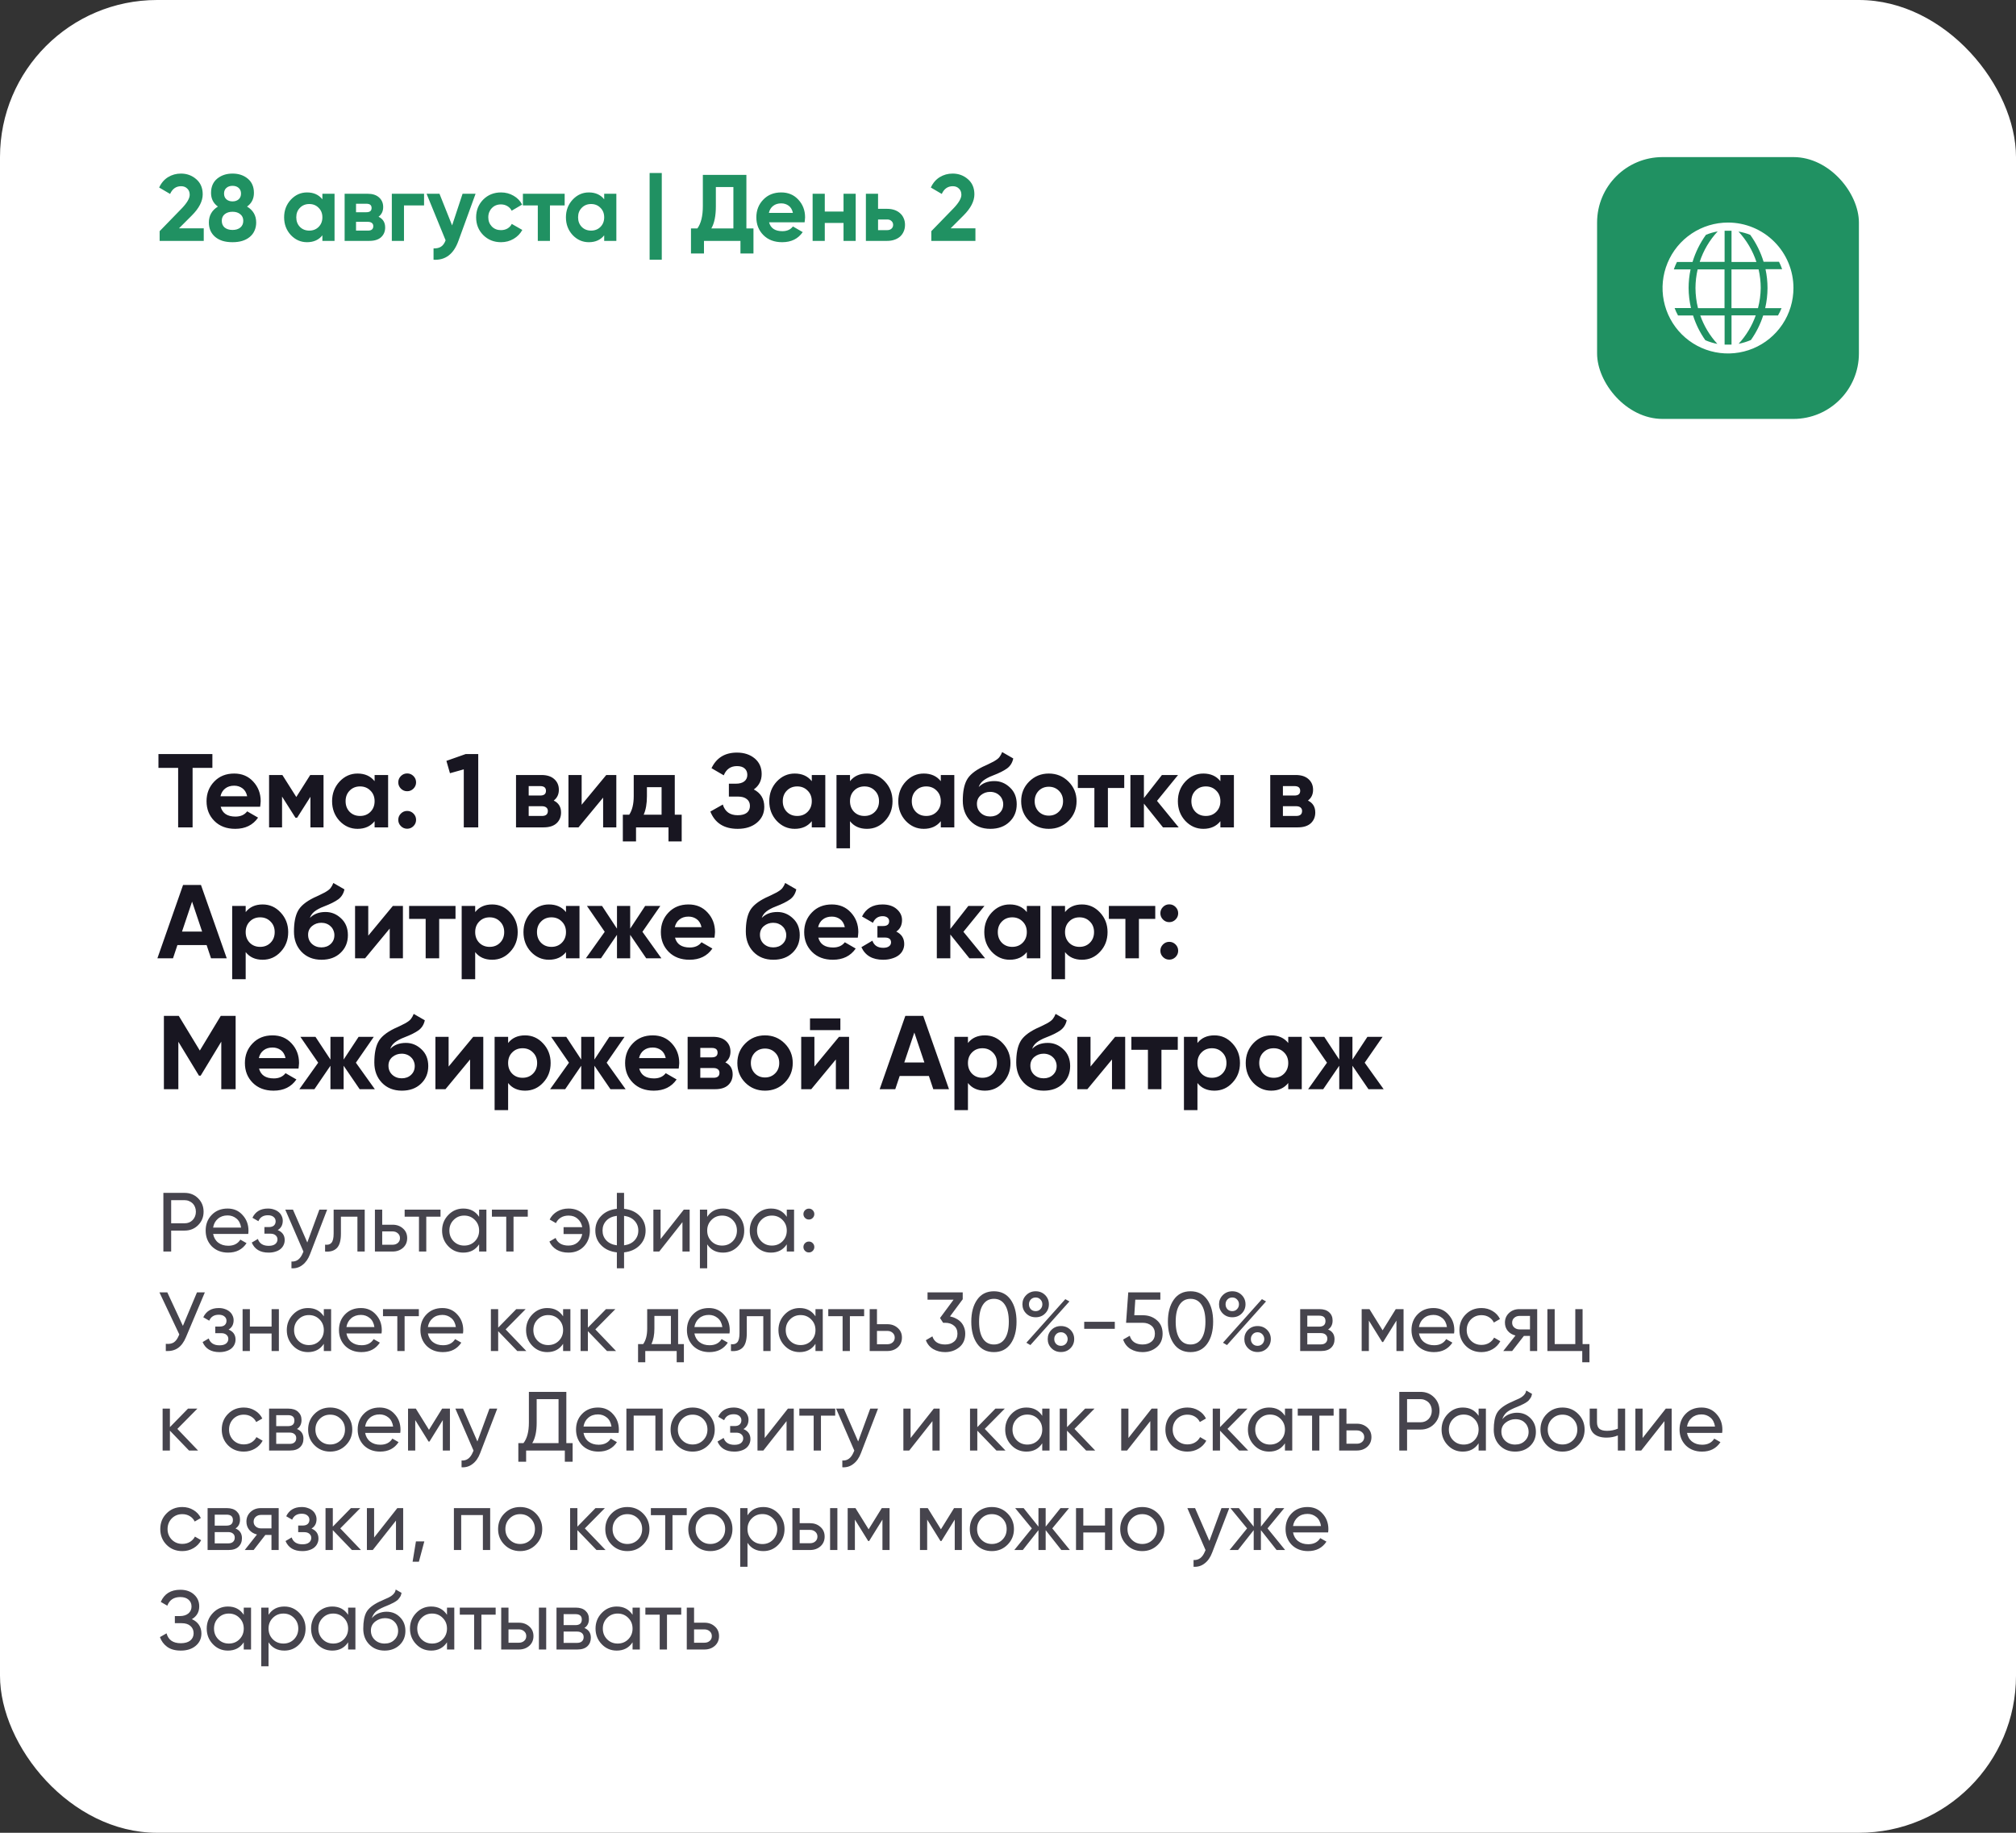
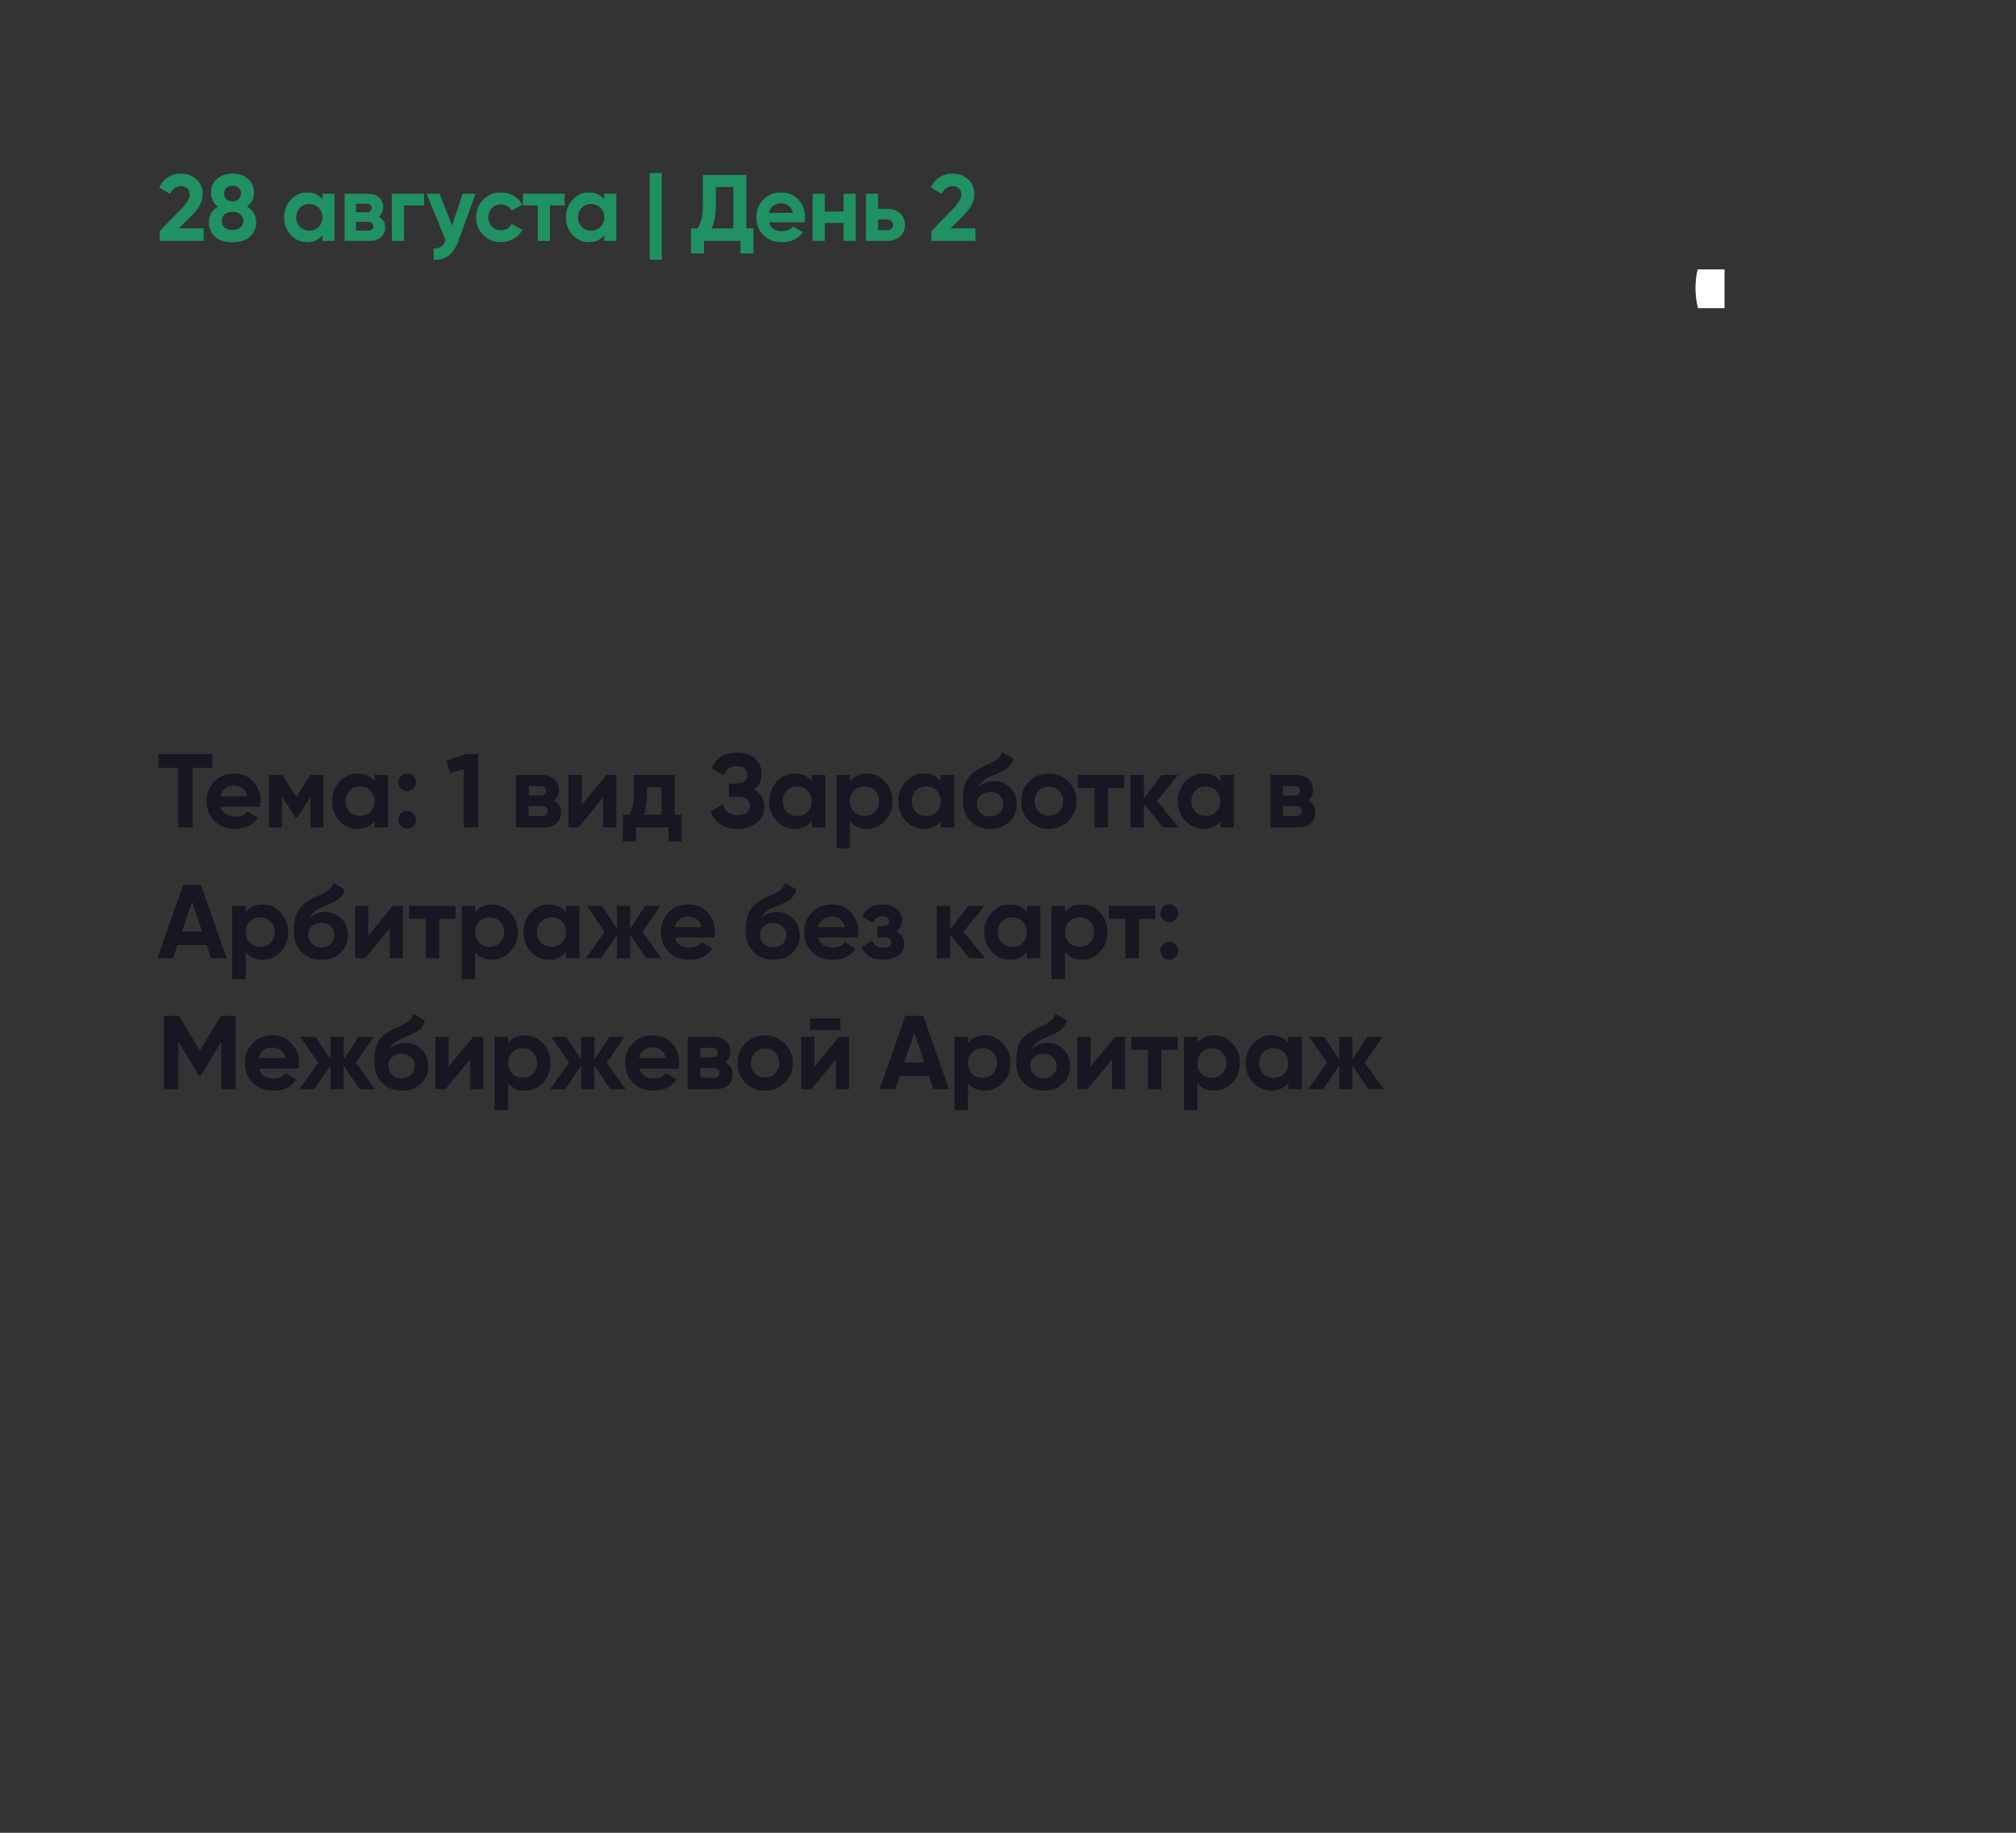
<svg xmlns="http://www.w3.org/2000/svg" width="385" height="350" viewBox="0 0 385 350" fill="none">
  <rect x="0" y="0" width="385" height="350" fill="#333333" stroke="none" />
-   <rect width="385" height="350" rx="30" fill="white" />
  <path d="M40.56 144V146.64H36.78V158H34.02V146.64H30.26V144H40.56ZM42.144 154.06C42.478 155.313 43.418 155.94 44.964 155.94C45.951 155.94 46.698 155.607 47.204 154.94L49.284 156.14C48.298 157.567 46.844 158.28 44.924 158.28C43.271 158.28 41.944 157.78 40.944 156.78C39.944 155.78 39.444 154.52 39.444 153C39.444 151.507 39.938 150.253 40.924 149.24C41.898 148.227 43.164 147.72 44.724 147.72C46.204 147.72 47.411 148.227 48.344 149.24C49.304 150.267 49.784 151.52 49.784 153C49.784 153.173 49.771 153.347 49.744 153.52C49.731 153.693 49.711 153.873 49.684 154.06H42.144ZM47.204 152.06C47.058 151.38 46.758 150.873 46.304 150.54C45.851 150.207 45.324 150.04 44.724 150.04C44.031 150.04 43.458 150.22 43.004 150.58C42.551 150.927 42.251 151.42 42.104 152.06H47.204ZM61.785 148V158H59.285V152.16L56.745 156.16H56.425L53.865 152.12V158H51.386V148H53.925L56.586 152.2L59.245 148H61.785ZM71.539 148H74.119V158H71.539V156.82C70.766 157.793 69.679 158.28 68.279 158.28C66.946 158.28 65.799 157.773 64.839 156.76C63.893 155.733 63.419 154.48 63.419 153C63.419 151.533 63.893 150.287 64.839 149.26C65.799 148.233 66.946 147.72 68.279 147.72C69.679 147.72 70.766 148.207 71.539 149.18V148ZM66.779 155.04C67.299 155.56 67.959 155.82 68.759 155.82C69.559 155.82 70.219 155.56 70.739 155.04C71.273 154.507 71.539 153.827 71.539 153C71.539 152.173 71.273 151.5 70.739 150.98C70.219 150.447 69.559 150.18 68.759 150.18C67.959 150.18 67.299 150.447 66.779 150.98C66.259 151.5 65.999 152.173 65.999 153C65.999 153.827 66.259 154.507 66.779 155.04ZM78.959 150.6C78.626 150.933 78.226 151.1 77.759 151.1C77.292 151.1 76.892 150.933 76.559 150.6C76.226 150.267 76.059 149.867 76.059 149.4C76.059 148.933 76.226 148.533 76.559 148.2C76.892 147.867 77.292 147.7 77.759 147.7C78.226 147.7 78.626 147.867 78.959 148.2C79.292 148.533 79.459 148.933 79.459 149.4C79.459 149.867 79.292 150.267 78.959 150.6ZM78.959 157.76C78.626 158.093 78.226 158.26 77.759 158.26C77.292 158.26 76.892 158.093 76.559 157.76C76.226 157.427 76.059 157.027 76.059 156.56C76.059 156.093 76.226 155.693 76.559 155.36C76.892 155.027 77.292 154.86 77.759 154.86C78.226 154.86 78.626 155.027 78.959 155.36C79.292 155.693 79.459 156.093 79.459 156.56C79.459 157.027 79.292 157.427 78.959 157.76ZM88.93 144H91.331V158H88.57V146.92L85.93 147.66L85.251 145.3L88.93 144ZM105.745 152.88C106.678 153.333 107.145 154.093 107.145 155.16C107.145 156 106.858 156.687 106.285 157.22C105.712 157.74 104.885 158 103.805 158H98.545V148H103.405C104.458 148 105.272 148.26 105.845 148.78C106.432 149.3 106.725 149.98 106.725 150.82C106.725 151.7 106.398 152.387 105.745 152.88ZM100.965 150.12V151.92H103.165C103.898 151.92 104.265 151.62 104.265 151.02C104.265 150.42 103.898 150.12 103.165 150.12H100.965ZM103.505 155.82C104.252 155.82 104.625 155.5 104.625 154.86C104.625 154.58 104.525 154.36 104.325 154.2C104.125 154.04 103.852 153.96 103.505 153.96H100.965V155.82H103.505ZM115.78 148H117.7V158H115.18V152.32L110.48 158H108.56V148H111.08V153.68L115.78 148ZM128.864 155.58H130.184V160.68H127.664V158H121.464V160.68H118.944V155.58H120.164C120.737 154.727 121.024 153.547 121.024 152.04V148H128.864V155.58ZM126.344 155.58V150.32H123.544V152.04C123.544 153.48 123.337 154.66 122.924 155.58H126.344ZM143.957 150.76C145.29 151.453 145.957 152.56 145.957 154.08C145.957 155.32 145.483 156.333 144.537 157.12C143.603 157.893 142.383 158.28 140.877 158.28C138.277 158.28 136.537 157.18 135.657 154.98L138.037 153.64C138.45 155 139.397 155.68 140.877 155.68C141.637 155.68 142.217 155.527 142.617 155.22C143.017 154.9 143.217 154.46 143.217 153.9C143.217 153.34 143.017 152.907 142.617 152.6C142.23 152.28 141.67 152.12 140.937 152.12H139.197V149.66H140.517C141.21 149.66 141.75 149.513 142.137 149.22C142.523 148.913 142.717 148.5 142.717 147.98C142.717 147.46 142.55 147.053 142.217 146.76C141.883 146.453 141.39 146.3 140.737 146.3C139.537 146.3 138.697 146.887 138.217 148.06L135.877 146.7C136.823 144.713 138.443 143.72 140.737 143.72C142.11 143.72 143.243 144.093 144.137 144.84C145.017 145.587 145.457 146.573 145.457 147.8C145.457 149.053 144.957 150.04 143.957 150.76ZM155.028 148H157.608V158H155.028V156.82C154.254 157.793 153.168 158.28 151.768 158.28C150.434 158.28 149.288 157.773 148.328 156.76C147.381 155.733 146.908 154.48 146.908 153C146.908 151.533 147.381 150.287 148.328 149.26C149.288 148.233 150.434 147.72 151.768 147.72C153.168 147.72 154.254 148.207 155.028 149.18V148ZM150.268 155.04C150.788 155.56 151.448 155.82 152.248 155.82C153.048 155.82 153.708 155.56 154.228 155.04C154.761 154.507 155.028 153.827 155.028 153C155.028 152.173 154.761 151.5 154.228 150.98C153.708 150.447 153.048 150.18 152.248 150.18C151.448 150.18 150.788 150.447 150.268 150.98C149.748 151.5 149.488 152.173 149.488 153C149.488 153.827 149.748 154.507 150.268 155.04ZM165.567 147.72C166.914 147.72 168.061 148.233 169.007 149.26C169.967 150.287 170.447 151.533 170.447 153C170.447 154.493 169.967 155.747 169.007 156.76C168.074 157.773 166.927 158.28 165.567 158.28C164.167 158.28 163.087 157.793 162.327 156.82V162H159.747V148H162.327V149.18C163.087 148.207 164.167 147.72 165.567 147.72ZM163.107 155.04C163.627 155.56 164.287 155.82 165.087 155.82C165.887 155.82 166.547 155.56 167.067 155.04C167.601 154.507 167.867 153.827 167.867 153C167.867 152.173 167.601 151.5 167.067 150.98C166.547 150.447 165.887 150.18 165.087 150.18C164.287 150.18 163.627 150.447 163.107 150.98C162.587 151.5 162.327 152.173 162.327 153C162.327 153.827 162.587 154.507 163.107 155.04ZM179.667 148H182.247V158H179.667V156.82C178.893 157.793 177.807 158.28 176.407 158.28C175.073 158.28 173.927 157.773 172.967 156.76C172.02 155.733 171.547 154.48 171.547 153C171.547 151.533 172.02 150.287 172.967 149.26C173.927 148.233 175.073 147.72 176.407 147.72C177.807 147.72 178.893 148.207 179.667 149.18V148ZM174.907 155.04C175.427 155.56 176.087 155.82 176.887 155.82C177.687 155.82 178.347 155.56 178.867 155.04C179.4 154.507 179.667 153.827 179.667 153C179.667 152.173 179.4 151.5 178.867 150.98C178.347 150.447 177.687 150.18 176.887 150.18C176.087 150.18 175.427 150.447 174.907 150.98C174.387 151.5 174.127 152.173 174.127 153C174.127 153.827 174.387 154.507 174.907 155.04ZM189.126 158.28C187.553 158.28 186.28 157.773 185.306 156.76C184.346 155.747 183.866 154.46 183.866 152.9C183.866 151.207 184.12 149.893 184.626 148.96C185.12 148.027 186.14 147.18 187.686 146.42C187.793 146.367 187.926 146.307 188.086 146.24C188.246 146.16 188.433 146.073 188.646 145.98L189.486 145.56C189.566 145.52 189.66 145.473 189.766 145.42C189.873 145.353 189.993 145.28 190.126 145.2C190.3 145.093 190.446 144.987 190.566 144.88C190.7 144.773 190.806 144.66 190.886 144.54C190.98 144.42 191.066 144.287 191.146 144.14C191.226 143.993 191.306 143.82 191.386 143.62L193.506 144.84C193.333 145.653 192.94 146.287 192.326 146.74C191.7 147.193 190.793 147.647 189.606 148.1C189.18 148.26 188.813 148.427 188.506 148.6C188.213 148.76 187.96 148.927 187.746 149.1C187.533 149.273 187.36 149.46 187.226 149.66C187.093 149.847 186.986 150.06 186.906 150.3C187.64 149.54 188.64 149.16 189.906 149.16C191.026 149.16 192.013 149.567 192.866 150.38C193.733 151.18 194.166 152.247 194.166 153.58C194.166 154.953 193.7 156.08 192.766 156.96C191.846 157.84 190.633 158.28 189.126 158.28ZM189.086 151.22C188.42 151.22 187.833 151.427 187.326 151.84C186.82 152.267 186.566 152.82 186.566 153.5C186.566 154.207 186.806 154.787 187.286 155.24C187.78 155.693 188.386 155.92 189.106 155.92C189.826 155.92 190.42 155.7 190.886 155.26C191.353 154.82 191.586 154.26 191.586 153.58C191.586 153.247 191.52 152.933 191.386 152.64C191.266 152.347 191.093 152.1 190.866 151.9C190.653 151.687 190.393 151.52 190.086 151.4C189.78 151.28 189.446 151.22 189.086 151.22ZM204.054 156.76C203.041 157.773 201.787 158.28 200.294 158.28C198.801 158.28 197.547 157.773 196.534 156.76C195.521 155.747 195.014 154.493 195.014 153C195.014 151.52 195.521 150.273 196.534 149.26C197.561 148.233 198.814 147.72 200.294 147.72C201.774 147.72 203.027 148.233 204.054 149.26C205.081 150.287 205.594 151.533 205.594 153C205.594 154.48 205.081 155.733 204.054 156.76ZM198.354 154.98C198.874 155.5 199.521 155.76 200.294 155.76C201.067 155.76 201.714 155.5 202.234 154.98C202.754 154.46 203.014 153.8 203.014 153C203.014 152.2 202.754 151.54 202.234 151.02C201.714 150.5 201.067 150.24 200.294 150.24C199.521 150.24 198.874 150.5 198.354 151.02C197.847 151.553 197.594 152.213 197.594 153C197.594 153.787 197.847 154.447 198.354 154.98ZM214.698 148V150.48H211.578V158H208.998V150.48H205.838V148H214.698ZM225.096 158H222.096L218.456 153.46V158H215.876V148H218.456V152.4L221.896 148H224.976L220.956 152.94L225.096 158ZM233.061 148H235.641V158H233.061V156.82C232.288 157.793 231.201 158.28 229.801 158.28C228.468 158.28 227.321 157.773 226.361 156.76C225.415 155.733 224.941 154.48 224.941 153C224.941 151.533 225.415 150.287 226.361 149.26C227.321 148.233 228.468 147.72 229.801 147.72C231.201 147.72 232.288 148.207 233.061 149.18V148ZM228.301 155.04C228.821 155.56 229.481 155.82 230.281 155.82C231.081 155.82 231.741 155.56 232.261 155.04C232.795 154.507 233.061 153.827 233.061 153C233.061 152.173 232.795 151.5 232.261 150.98C231.741 150.447 231.081 150.18 230.281 150.18C229.481 150.18 228.821 150.447 228.301 150.98C227.781 151.5 227.521 152.173 227.521 153C227.521 153.827 227.781 154.507 228.301 155.04ZM249.781 152.88C250.714 153.333 251.181 154.093 251.181 155.16C251.181 156 250.894 156.687 250.321 157.22C249.747 157.74 248.921 158 247.841 158H242.581V148H247.441C248.494 148 249.307 148.26 249.881 148.78C250.467 149.3 250.761 149.98 250.761 150.82C250.761 151.7 250.434 152.387 249.781 152.88ZM245.001 150.12V151.92H247.201C247.934 151.92 248.301 151.62 248.301 151.02C248.301 150.42 247.934 150.12 247.201 150.12H245.001ZM247.541 155.82C248.287 155.82 248.661 155.5 248.661 154.86C248.661 154.58 248.561 154.36 248.361 154.2C248.161 154.04 247.887 153.96 247.541 153.96H245.001V155.82H247.541ZM40.3 183L39.46 180.48H33.88L33.04 183H30.06L34.96 169H38.38L43.3 183H40.3ZM34.76 177.9H38.6L36.68 172.18L34.76 177.9ZM50.159 172.72C51.506 172.72 52.653 173.233 53.599 174.26C54.559 175.287 55.039 176.533 55.039 178C55.039 179.493 54.559 180.747 53.599 181.76C52.666 182.773 51.519 183.28 50.159 183.28C48.759 183.28 47.679 182.793 46.919 181.82V187H44.339V173H46.919V174.18C47.679 173.207 48.759 172.72 50.159 172.72ZM47.699 180.04C48.219 180.56 48.879 180.82 49.679 180.82C50.479 180.82 51.139 180.56 51.659 180.04C52.193 179.507 52.459 178.827 52.459 178C52.459 177.173 52.193 176.5 51.659 175.98C51.139 175.447 50.479 175.18 49.679 175.18C48.879 175.18 48.219 175.447 47.699 175.98C47.179 176.5 46.919 177.173 46.919 178C46.919 178.827 47.179 179.507 47.699 180.04ZM61.399 183.28C59.826 183.28 58.552 182.773 57.579 181.76C56.619 180.747 56.139 179.46 56.139 177.9C56.139 176.207 56.392 174.893 56.899 173.96C57.392 173.027 58.412 172.18 59.959 171.42C60.066 171.367 60.199 171.307 60.359 171.24C60.519 171.16 60.706 171.073 60.919 170.98L61.759 170.56C61.839 170.52 61.932 170.473 62.039 170.42C62.146 170.353 62.266 170.28 62.399 170.2C62.572 170.093 62.719 169.987 62.839 169.88C62.972 169.773 63.079 169.66 63.159 169.54C63.252 169.42 63.339 169.287 63.419 169.14C63.499 168.993 63.579 168.82 63.659 168.62L65.779 169.84C65.606 170.653 65.212 171.287 64.599 171.74C63.972 172.193 63.066 172.647 61.879 173.1C61.452 173.26 61.086 173.427 60.779 173.6C60.486 173.76 60.232 173.927 60.019 174.1C59.806 174.273 59.632 174.46 59.499 174.66C59.366 174.847 59.259 175.06 59.179 175.3C59.912 174.54 60.912 174.16 62.179 174.16C63.299 174.16 64.286 174.567 65.139 175.38C66.006 176.18 66.439 177.247 66.439 178.58C66.439 179.953 65.972 181.08 65.039 181.96C64.119 182.84 62.906 183.28 61.399 183.28ZM61.359 176.22C60.692 176.22 60.106 176.427 59.599 176.84C59.092 177.267 58.839 177.82 58.839 178.5C58.839 179.207 59.079 179.787 59.559 180.24C60.052 180.693 60.659 180.92 61.379 180.92C62.099 180.92 62.692 180.7 63.159 180.26C63.626 179.82 63.859 179.26 63.859 178.58C63.859 178.247 63.792 177.933 63.659 177.64C63.539 177.347 63.366 177.1 63.139 176.9C62.926 176.687 62.666 176.52 62.359 176.4C62.052 176.28 61.719 176.22 61.359 176.22ZM75.027 173H76.947V183H74.427V177.32L69.727 183H67.807V173H70.327V178.68L75.027 173ZM86.99 173V175.48H83.871V183H81.29V175.48H78.13V173H86.99ZM93.988 172.72C95.335 172.72 96.482 173.233 97.428 174.26C98.388 175.287 98.868 176.533 98.868 178C98.868 179.493 98.388 180.747 97.428 181.76C96.495 182.773 95.348 183.28 93.988 183.28C92.588 183.28 91.508 182.793 90.748 181.82V187H88.168V173H90.748V174.18C91.508 173.207 92.588 172.72 93.988 172.72ZM91.528 180.04C92.048 180.56 92.708 180.82 93.508 180.82C94.308 180.82 94.968 180.56 95.488 180.04C96.022 179.507 96.288 178.827 96.288 178C96.288 177.173 96.022 176.5 95.488 175.98C94.968 175.447 94.308 175.18 93.508 175.18C92.708 175.18 92.048 175.447 91.528 175.98C91.008 176.5 90.748 177.173 90.748 178C90.748 178.827 91.008 179.507 91.528 180.04ZM108.088 173H110.668V183H108.088V181.82C107.314 182.793 106.228 183.28 104.828 183.28C103.494 183.28 102.348 182.773 101.388 181.76C100.441 180.733 99.968 179.48 99.968 178C99.968 176.533 100.441 175.287 101.388 174.26C102.348 173.233 103.494 172.72 104.828 172.72C106.228 172.72 107.314 173.207 108.088 174.18V173ZM103.328 180.04C103.848 180.56 104.508 180.82 105.308 180.82C106.108 180.82 106.768 180.56 107.288 180.04C107.821 179.507 108.088 178.827 108.088 178C108.088 177.173 107.821 176.5 107.288 175.98C106.768 175.447 106.108 175.18 105.308 175.18C104.508 175.18 103.848 175.447 103.328 175.98C102.808 176.5 102.548 177.173 102.548 178C102.548 178.827 102.808 179.507 103.328 180.04ZM126.307 183H123.407L120.347 178.52V183H117.827V178.52L114.767 183H111.887L115.487 177.94L112.087 173H114.967L117.827 177.34V173H120.347V177.34L123.207 173H126.107L122.687 177.94L126.307 183ZM128.908 179.06C129.242 180.313 130.182 180.94 131.728 180.94C132.715 180.94 133.462 180.607 133.968 179.94L136.048 181.14C135.062 182.567 133.608 183.28 131.688 183.28C130.035 183.28 128.708 182.78 127.708 181.78C126.708 180.78 126.208 179.52 126.208 178C126.208 176.507 126.702 175.253 127.688 174.24C128.662 173.227 129.928 172.72 131.488 172.72C132.968 172.72 134.175 173.227 135.108 174.24C136.068 175.267 136.548 176.52 136.548 178C136.548 178.173 136.535 178.347 136.508 178.52C136.495 178.693 136.475 178.873 136.448 179.06H128.908ZM133.968 177.06C133.822 176.38 133.522 175.873 133.068 175.54C132.615 175.207 132.088 175.04 131.488 175.04C130.795 175.04 130.222 175.22 129.768 175.58C129.315 175.927 129.015 176.42 128.868 177.06H133.968ZM147.69 183.28C146.116 183.28 144.843 182.773 143.87 181.76C142.91 180.747 142.43 179.46 142.43 177.9C142.43 176.207 142.683 174.893 143.19 173.96C143.683 173.027 144.703 172.18 146.25 171.42C146.356 171.367 146.49 171.307 146.65 171.24C146.81 171.16 146.996 171.073 147.21 170.98L148.05 170.56C148.13 170.52 148.223 170.473 148.33 170.42C148.436 170.353 148.556 170.28 148.69 170.2C148.863 170.093 149.01 169.987 149.13 169.88C149.263 169.773 149.37 169.66 149.45 169.54C149.543 169.42 149.63 169.287 149.71 169.14C149.79 168.993 149.87 168.82 149.95 168.62L152.07 169.84C151.896 170.653 151.503 171.287 150.89 171.74C150.263 172.193 149.356 172.647 148.17 173.1C147.743 173.26 147.376 173.427 147.07 173.6C146.776 173.76 146.523 173.927 146.31 174.1C146.096 174.273 145.923 174.46 145.79 174.66C145.656 174.847 145.55 175.06 145.47 175.3C146.203 174.54 147.203 174.16 148.47 174.16C149.59 174.16 150.576 174.567 151.43 175.38C152.296 176.18 152.73 177.247 152.73 178.58C152.73 179.953 152.263 181.08 151.33 181.96C150.41 182.84 149.196 183.28 147.69 183.28ZM147.65 176.22C146.983 176.22 146.396 176.427 145.89 176.84C145.383 177.267 145.13 177.82 145.13 178.5C145.13 179.207 145.37 179.787 145.85 180.24C146.343 180.693 146.95 180.92 147.67 180.92C148.39 180.92 148.983 180.7 149.45 180.26C149.916 179.82 150.15 179.26 150.15 178.58C150.15 178.247 150.083 177.933 149.95 177.64C149.83 177.347 149.656 177.1 149.43 176.9C149.216 176.687 148.956 176.52 148.65 176.4C148.343 176.28 148.01 176.22 147.65 176.22ZM156.277 179.06C156.611 180.313 157.551 180.94 159.097 180.94C160.084 180.94 160.831 180.607 161.337 179.94L163.417 181.14C162.431 182.567 160.977 183.28 159.057 183.28C157.404 183.28 156.077 182.78 155.077 181.78C154.077 180.78 153.577 179.52 153.577 178C153.577 176.507 154.071 175.253 155.057 174.24C156.031 173.227 157.297 172.72 158.857 172.72C160.337 172.72 161.544 173.227 162.477 174.24C163.437 175.267 163.917 176.52 163.917 178C163.917 178.173 163.904 178.347 163.877 178.52C163.864 178.693 163.844 178.873 163.817 179.06H156.277ZM161.337 177.06C161.191 176.38 160.891 175.873 160.437 175.54C159.984 175.207 159.457 175.04 158.857 175.04C158.164 175.04 157.591 175.22 157.137 175.58C156.684 175.927 156.384 176.42 156.237 177.06H161.337ZM171.163 177.9C172.177 178.393 172.683 179.187 172.683 180.28C172.683 180.707 172.59 181.107 172.403 181.48C172.23 181.84 171.97 182.153 171.623 182.42C171.277 182.687 170.85 182.893 170.343 183.04C169.85 183.2 169.283 183.28 168.643 183.28C166.617 183.28 165.237 182.48 164.503 180.88L166.603 179.64C166.923 180.547 167.61 181 168.663 181C169.143 181 169.51 180.907 169.763 180.72C170.03 180.533 170.163 180.28 170.163 179.96C170.163 179.347 169.77 179.04 168.983 179.04H167.563V176.84H168.643C169.417 176.84 169.803 176.533 169.803 175.92C169.803 175.627 169.69 175.393 169.463 175.22C169.237 175.047 168.937 174.96 168.563 174.96C167.697 174.96 167.077 175.38 166.703 176.22L164.623 175.02C165.383 173.487 166.683 172.72 168.523 172.72C169.67 172.72 170.577 173.013 171.243 173.6C171.923 174.187 172.263 174.887 172.263 175.7C172.263 176.673 171.897 177.407 171.163 177.9ZM188.127 183H185.127L181.487 178.46V183H178.907V173H181.487V177.4L184.927 173H188.007L183.987 177.94L188.127 183ZM196.093 173H198.673V183H196.093V181.82C195.319 182.793 194.233 183.28 192.833 183.28C191.499 183.28 190.353 182.773 189.393 181.76C188.446 180.733 187.972 179.48 187.972 178C187.972 176.533 188.446 175.287 189.393 174.26C190.353 173.233 191.499 172.72 192.833 172.72C194.233 172.72 195.319 173.207 196.093 174.18V173ZM191.333 180.04C191.853 180.56 192.513 180.82 193.313 180.82C194.113 180.82 194.773 180.56 195.293 180.04C195.826 179.507 196.093 178.827 196.093 178C196.093 177.173 195.826 176.5 195.293 175.98C194.773 175.447 194.113 175.18 193.313 175.18C192.513 175.18 191.853 175.447 191.333 175.98C190.813 176.5 190.553 177.173 190.553 178C190.553 178.827 190.813 179.507 191.333 180.04ZM206.632 172.72C207.979 172.72 209.125 173.233 210.072 174.26C211.032 175.287 211.512 176.533 211.512 178C211.512 179.493 211.032 180.747 210.072 181.76C209.139 182.773 207.992 183.28 206.632 183.28C205.232 183.28 204.152 182.793 203.392 181.82V187H200.812V173H203.392V174.18C204.152 173.207 205.232 172.72 206.632 172.72ZM204.172 180.04C204.692 180.56 205.352 180.82 206.152 180.82C206.952 180.82 207.612 180.56 208.132 180.04C208.665 179.507 208.932 178.827 208.932 178C208.932 177.173 208.665 176.5 208.132 175.98C207.612 175.447 206.952 175.18 206.152 175.18C205.352 175.18 204.692 175.447 204.172 175.98C203.652 176.5 203.392 177.173 203.392 178C203.392 178.827 203.652 179.507 204.172 180.04ZM220.621 173V175.48H217.501V183H214.921V175.48H211.761V173H220.621ZM224.499 175.6C224.165 175.933 223.765 176.1 223.299 176.1C222.832 176.1 222.432 175.933 222.099 175.6C221.765 175.267 221.599 174.867 221.599 174.4C221.599 173.933 221.765 173.533 222.099 173.2C222.432 172.867 222.832 172.7 223.299 172.7C223.765 172.7 224.165 172.867 224.499 173.2C224.832 173.533 224.999 173.933 224.999 174.4C224.999 174.867 224.832 175.267 224.499 175.6ZM224.499 182.76C224.165 183.093 223.765 183.26 223.299 183.26C222.832 183.26 222.432 183.093 222.099 182.76C221.765 182.427 221.599 182.027 221.599 181.56C221.599 181.093 221.765 180.693 222.099 180.36C222.432 180.027 222.832 179.86 223.299 179.86C223.765 179.86 224.165 180.027 224.499 180.36C224.832 180.693 224.999 181.093 224.999 181.56C224.999 182.027 224.832 182.427 224.499 182.76ZM45 194V208H42.26V198.92L38.32 205.42H38L34.06 198.94V208H31.3V194H34.14L38.16 200.62L42.16 194H45ZM49.469 204.06C49.802 205.313 50.742 205.94 52.289 205.94C53.275 205.94 54.022 205.607 54.529 204.94L56.609 206.14C55.622 207.567 54.169 208.28 52.249 208.28C50.595 208.28 49.269 207.78 48.269 206.78C47.269 205.78 46.769 204.52 46.769 203C46.769 201.507 47.262 200.253 48.249 199.24C49.222 198.227 50.489 197.72 52.049 197.72C53.529 197.72 54.735 198.227 55.669 199.24C56.629 200.267 57.109 201.52 57.109 203C57.109 203.173 57.095 203.347 57.069 203.52C57.055 203.693 57.035 203.873 57.009 204.06H49.469ZM54.529 202.06C54.382 201.38 54.082 200.873 53.629 200.54C53.175 200.207 52.649 200.04 52.049 200.04C51.355 200.04 50.782 200.22 50.329 200.58C49.875 200.927 49.575 201.42 49.429 202.06H54.529ZM71.585 208H68.685L65.625 203.52V208H63.105V203.52L60.045 208H57.165L60.765 202.94L57.365 198H60.245L63.105 202.34V198H65.625V202.34L68.485 198H71.385L67.965 202.94L71.585 208ZM76.746 208.28C75.172 208.28 73.899 207.773 72.926 206.76C71.966 205.747 71.486 204.46 71.486 202.9C71.486 201.207 71.739 199.893 72.246 198.96C72.739 198.027 73.759 197.18 75.306 196.42C75.412 196.367 75.546 196.307 75.706 196.24C75.866 196.16 76.052 196.073 76.266 195.98L77.106 195.56C77.186 195.52 77.279 195.473 77.386 195.42C77.492 195.353 77.612 195.28 77.746 195.2C77.919 195.093 78.066 194.987 78.186 194.88C78.319 194.773 78.426 194.66 78.506 194.54C78.599 194.42 78.686 194.287 78.766 194.14C78.846 193.993 78.926 193.82 79.006 193.62L81.126 194.84C80.953 195.653 80.559 196.287 79.946 196.74C79.319 197.193 78.412 197.647 77.226 198.1C76.799 198.26 76.432 198.427 76.126 198.6C75.832 198.76 75.579 198.927 75.366 199.1C75.152 199.273 74.979 199.46 74.846 199.66C74.712 199.847 74.606 200.06 74.526 200.3C75.259 199.54 76.259 199.16 77.526 199.16C78.646 199.16 79.632 199.567 80.486 200.38C81.353 201.18 81.786 202.247 81.786 203.58C81.786 204.953 81.319 206.08 80.386 206.96C79.466 207.84 78.252 208.28 76.746 208.28ZM76.706 201.22C76.039 201.22 75.452 201.427 74.946 201.84C74.439 202.267 74.186 202.82 74.186 203.5C74.186 204.207 74.426 204.787 74.906 205.24C75.399 205.693 76.006 205.92 76.726 205.92C77.446 205.92 78.039 205.7 78.506 205.26C78.972 204.82 79.206 204.26 79.206 203.58C79.206 203.247 79.139 202.933 79.006 202.64C78.886 202.347 78.712 202.1 78.486 201.9C78.272 201.687 78.012 201.52 77.706 201.4C77.399 201.28 77.066 201.22 76.706 201.22ZM90.373 198H92.293V208H89.773V202.32L85.073 208H83.153V198H85.673V203.68L90.373 198ZM100.277 197.72C101.624 197.72 102.771 198.233 103.717 199.26C104.677 200.287 105.157 201.533 105.157 203C105.157 204.493 104.677 205.747 103.717 206.76C102.784 207.773 101.637 208.28 100.277 208.28C98.877 208.28 97.797 207.793 97.037 206.82V212H94.457V198H97.037V199.18C97.797 198.207 98.877 197.72 100.277 197.72ZM97.817 205.04C98.337 205.56 98.997 205.82 99.797 205.82C100.597 205.82 101.257 205.56 101.777 205.04C102.311 204.507 102.577 203.827 102.577 203C102.577 202.173 102.311 201.5 101.777 200.98C101.257 200.447 100.597 200.18 99.797 200.18C98.997 200.18 98.337 200.447 97.817 200.98C97.297 201.5 97.037 202.173 97.037 203C97.037 203.827 97.297 204.507 97.817 205.04ZM119.476 208H116.576L113.516 203.52V208H110.996V203.52L107.936 208H105.056L108.656 202.94L105.256 198H108.136L110.996 202.34V198H113.516V202.34L116.376 198H119.276L115.856 202.94L119.476 208ZM122.077 204.06C122.411 205.313 123.351 205.94 124.897 205.94C125.884 205.94 126.631 205.607 127.137 204.94L129.217 206.14C128.231 207.567 126.777 208.28 124.857 208.28C123.204 208.28 121.877 207.78 120.877 206.78C119.877 205.78 119.377 204.52 119.377 203C119.377 201.507 119.871 200.253 120.857 199.24C121.831 198.227 123.097 197.72 124.657 197.72C126.137 197.72 127.344 198.227 128.277 199.24C129.237 200.267 129.717 201.52 129.717 203C129.717 203.173 129.704 203.347 129.677 203.52C129.664 203.693 129.644 203.873 129.617 204.06H122.077ZM127.137 202.06C126.991 201.38 126.691 200.873 126.237 200.54C125.784 200.207 125.257 200.04 124.657 200.04C123.964 200.04 123.391 200.22 122.937 200.58C122.484 200.927 122.184 201.42 122.037 202.06H127.137ZM138.518 202.88C139.452 203.333 139.918 204.093 139.918 205.16C139.918 206 139.632 206.687 139.058 207.22C138.485 207.74 137.658 208 136.578 208H131.318V198H136.178C137.232 198 138.045 198.26 138.618 198.78C139.205 199.3 139.498 199.98 139.498 200.82C139.498 201.7 139.172 202.387 138.518 202.88ZM133.738 200.12V201.92H135.938C136.672 201.92 137.038 201.62 137.038 201.02C137.038 200.42 136.672 200.12 135.938 200.12H133.738ZM136.278 205.82C137.025 205.82 137.398 205.5 137.398 204.86C137.398 204.58 137.298 204.36 137.098 204.2C136.898 204.04 136.625 203.96 136.278 203.96H133.738V205.82H136.278ZM149.853 206.76C148.84 207.773 147.586 208.28 146.093 208.28C144.6 208.28 143.346 207.773 142.333 206.76C141.32 205.747 140.813 204.493 140.813 203C140.813 201.52 141.32 200.273 142.333 199.26C143.36 198.233 144.613 197.72 146.093 197.72C147.573 197.72 148.826 198.233 149.853 199.26C150.88 200.287 151.393 201.533 151.393 203C151.393 204.48 150.88 205.733 149.853 206.76ZM144.153 204.98C144.673 205.5 145.32 205.76 146.093 205.76C146.866 205.76 147.513 205.5 148.033 204.98C148.553 204.46 148.813 203.8 148.813 203C148.813 202.2 148.553 201.54 148.033 201.02C147.513 200.5 146.866 200.24 146.093 200.24C145.32 200.24 144.673 200.5 144.153 201.02C143.646 201.553 143.393 202.213 143.393 203C143.393 203.787 143.646 204.447 144.153 204.98ZM154.688 196.72V194.48H160.488V196.72H154.688ZM160.228 198H162.148V208H159.628V202.32L154.928 208H153.008V198H155.528V203.68L160.228 198ZM178.232 208L177.392 205.48H171.812L170.972 208H167.992L172.892 194H176.312L181.232 208H178.232ZM172.692 202.9H176.532L174.612 197.18L172.692 202.9ZM188.091 197.72C189.438 197.72 190.585 198.233 191.531 199.26C192.491 200.287 192.971 201.533 192.971 203C192.971 204.493 192.491 205.747 191.531 206.76C190.598 207.773 189.451 208.28 188.091 208.28C186.691 208.28 185.611 207.793 184.851 206.82V212H182.271V198H184.851V199.18C185.611 198.207 186.691 197.72 188.091 197.72ZM185.631 205.04C186.151 205.56 186.811 205.82 187.611 205.82C188.411 205.82 189.071 205.56 189.591 205.04C190.125 204.507 190.391 203.827 190.391 203C190.391 202.173 190.125 201.5 189.591 200.98C189.071 200.447 188.411 200.18 187.611 200.18C186.811 200.18 186.151 200.447 185.631 200.98C185.111 201.5 184.851 202.173 184.851 203C184.851 203.827 185.111 204.507 185.631 205.04ZM199.331 208.28C197.758 208.28 196.484 207.773 195.511 206.76C194.551 205.747 194.071 204.46 194.071 202.9C194.071 201.207 194.324 199.893 194.831 198.96C195.324 198.027 196.344 197.18 197.891 196.42C197.998 196.367 198.131 196.307 198.291 196.24C198.451 196.16 198.638 196.073 198.851 195.98L199.691 195.56C199.771 195.52 199.864 195.473 199.971 195.42C200.078 195.353 200.198 195.28 200.331 195.2C200.504 195.093 200.651 194.987 200.771 194.88C200.904 194.773 201.011 194.66 201.091 194.54C201.184 194.42 201.271 194.287 201.351 194.14C201.431 193.993 201.511 193.82 201.591 193.62L203.711 194.84C203.538 195.653 203.144 196.287 202.531 196.74C201.904 197.193 200.998 197.647 199.811 198.1C199.384 198.26 199.018 198.427 198.711 198.6C198.418 198.76 198.164 198.927 197.951 199.1C197.738 199.273 197.564 199.46 197.431 199.66C197.298 199.847 197.191 200.06 197.111 200.3C197.844 199.54 198.844 199.16 200.111 199.16C201.231 199.16 202.218 199.567 203.071 200.38C203.938 201.18 204.371 202.247 204.371 203.58C204.371 204.953 203.904 206.08 202.971 206.96C202.051 207.84 200.838 208.28 199.331 208.28ZM199.291 201.22C198.624 201.22 198.038 201.427 197.531 201.84C197.024 202.267 196.771 202.82 196.771 203.5C196.771 204.207 197.011 204.787 197.491 205.24C197.984 205.693 198.591 205.92 199.311 205.92C200.031 205.92 200.624 205.7 201.091 205.26C201.558 204.82 201.791 204.26 201.791 203.58C201.791 203.247 201.724 202.933 201.591 202.64C201.471 202.347 201.298 202.1 201.071 201.9C200.858 201.687 200.598 201.52 200.291 201.4C199.984 201.28 199.651 201.22 199.291 201.22ZM212.959 198H214.879V208H212.359V202.32L207.659 208H205.739V198H208.259V203.68L212.959 198ZM224.923 198V200.48H221.803V208H219.223V200.48H216.063V198H224.923ZM231.92 197.72C233.267 197.72 234.414 198.233 235.36 199.26C236.32 200.287 236.8 201.533 236.8 203C236.8 204.493 236.32 205.747 235.36 206.76C234.427 207.773 233.28 208.28 231.92 208.28C230.52 208.28 229.44 207.793 228.68 206.82V212H226.1V198H228.68V199.18C229.44 198.207 230.52 197.72 231.92 197.72ZM229.46 205.04C229.98 205.56 230.64 205.82 231.44 205.82C232.24 205.82 232.9 205.56 233.42 205.04C233.954 204.507 234.22 203.827 234.22 203C234.22 202.173 233.954 201.5 233.42 200.98C232.9 200.447 232.24 200.18 231.44 200.18C230.64 200.18 229.98 200.447 229.46 200.98C228.94 201.5 228.68 202.173 228.68 203C228.68 203.827 228.94 204.507 229.46 205.04ZM246.02 198H248.6V208H246.02V206.82C245.247 207.793 244.16 208.28 242.76 208.28C241.427 208.28 240.28 207.773 239.32 206.76C238.373 205.733 237.9 204.48 237.9 203C237.9 201.533 238.373 200.287 239.32 199.26C240.28 198.233 241.427 197.72 242.76 197.72C244.16 197.72 245.247 198.207 246.02 199.18V198ZM241.26 205.04C241.78 205.56 242.44 205.82 243.24 205.82C244.04 205.82 244.7 205.56 245.22 205.04C245.753 204.507 246.02 203.827 246.02 203C246.02 202.173 245.753 201.5 245.22 200.98C244.7 200.447 244.04 200.18 243.24 200.18C242.44 200.18 241.78 200.447 241.26 200.98C240.74 201.5 240.48 202.173 240.48 203C240.48 203.827 240.74 204.507 241.26 205.04ZM264.239 208H261.339L258.279 203.52V208H255.759V203.52L252.699 208H249.819L253.419 202.94L250.019 198H252.899L255.759 202.34V198H258.279V202.34L261.139 198H264.039L260.619 202.94L264.239 208Z" fill="#181621" />
  <path d="M30.486 46V44.146L34.788 39.718C35.748 38.698 36.228 37.858 36.228 37.198C36.228 36.694 36.072 36.298 35.76 36.01C35.46 35.71 35.07 35.56 34.59 35.56C33.63 35.56 32.928 36.052 32.484 37.036L30.396 35.812C30.792 34.948 31.356 34.288 32.088 33.832C32.832 33.376 33.654 33.148 34.554 33.148C35.694 33.148 36.672 33.508 37.488 34.228C38.304 34.936 38.712 35.896 38.712 37.108C38.712 38.416 38.022 39.76 36.642 41.14L34.176 43.606H38.91V46H30.486ZM47.179 39.448C48.343 40.144 48.925 41.158 48.925 42.49C48.925 43.066 48.817 43.588 48.601 44.056C48.397 44.524 48.097 44.92 47.701 45.244C47.317 45.568 46.843 45.82 46.279 46C45.727 46.168 45.103 46.252 44.407 46.252C43.699 46.252 43.063 46.168 42.499 46C41.947 45.82 41.479 45.568 41.095 45.244C40.711 44.92 40.411 44.524 40.195 44.056C39.991 43.588 39.889 43.066 39.889 42.49C39.889 41.17 40.465 40.156 41.617 39.448C40.741 38.824 40.303 37.954 40.303 36.838C40.303 35.674 40.693 34.768 41.473 34.12C42.265 33.472 43.243 33.148 44.407 33.148C45.571 33.148 46.543 33.472 47.323 34.12C48.103 34.768 48.493 35.674 48.493 36.838C48.493 37.954 48.055 38.824 47.179 39.448ZM45.577 35.884C45.277 35.62 44.887 35.488 44.407 35.488C43.927 35.488 43.537 35.62 43.237 35.884C42.937 36.148 42.787 36.508 42.787 36.964C42.787 37.432 42.937 37.798 43.237 38.062C43.537 38.326 43.927 38.458 44.407 38.458C44.887 38.458 45.277 38.326 45.577 38.062C45.877 37.798 46.027 37.432 46.027 36.964C46.027 36.508 45.877 36.148 45.577 35.884ZM46.459 42.166C46.459 41.626 46.267 41.206 45.883 40.906C45.511 40.594 45.019 40.438 44.407 40.438C43.795 40.438 43.297 40.594 42.913 40.906C42.541 41.206 42.355 41.626 42.355 42.166C42.355 42.718 42.541 43.15 42.913 43.462C43.297 43.762 43.795 43.912 44.407 43.912C45.019 43.912 45.511 43.762 45.883 43.462C46.267 43.15 46.459 42.718 46.459 42.166ZM61.567 37H63.889V46H61.567V44.938C60.871 45.814 59.893 46.252 58.633 46.252C57.433 46.252 56.401 45.796 55.537 44.884C54.685 43.96 54.259 42.832 54.259 41.5C54.259 40.18 54.685 39.058 55.537 38.134C56.401 37.21 57.433 36.748 58.633 36.748C59.893 36.748 60.871 37.186 61.567 38.062V37ZM57.283 43.336C57.751 43.804 58.345 44.038 59.065 44.038C59.785 44.038 60.379 43.804 60.847 43.336C61.327 42.856 61.567 42.244 61.567 41.5C61.567 40.756 61.327 40.15 60.847 39.682C60.379 39.202 59.785 38.962 59.065 38.962C58.345 38.962 57.751 39.202 57.283 39.682C56.815 40.15 56.581 40.756 56.581 41.5C56.581 42.244 56.815 42.856 57.283 43.336ZM72.295 41.392C73.135 41.8 73.555 42.484 73.555 43.444C73.555 44.2 73.297 44.818 72.781 45.298C72.265 45.766 71.521 46 70.549 46H65.815V37H70.189C71.137 37 71.869 37.234 72.385 37.702C72.913 38.17 73.177 38.782 73.177 39.538C73.177 40.33 72.883 40.948 72.295 41.392ZM67.993 38.908V40.528H69.973C70.633 40.528 70.963 40.258 70.963 39.718C70.963 39.178 70.633 38.908 69.973 38.908H67.993ZM70.279 44.038C70.951 44.038 71.287 43.75 71.287 43.174C71.287 42.922 71.197 42.724 71.017 42.58C70.837 42.436 70.591 42.364 70.279 42.364H67.993V44.038H70.279ZM80.984 37V39.232H77.15V46H74.828V37H80.984ZM88.338 37H90.822L87.546 46C86.634 48.532 85.05 49.732 82.794 49.6V47.44C83.406 47.452 83.886 47.338 84.234 47.098C84.594 46.87 84.882 46.468 85.098 45.892L81.462 37H83.928L86.34 43.048L88.338 37ZM95.68 46.252C94.324 46.252 93.19 45.796 92.278 44.884C91.378 43.972 90.928 42.844 90.928 41.5C90.928 40.168 91.378 39.04 92.278 38.116C93.19 37.204 94.324 36.748 95.68 36.748C96.556 36.748 97.354 36.958 98.074 37.378C98.794 37.786 99.34 38.35 99.712 39.07L97.714 40.24C97.534 39.868 97.258 39.574 96.886 39.358C96.526 39.142 96.118 39.034 95.662 39.034C95.314 39.034 94.99 39.094 94.69 39.214C94.402 39.334 94.15 39.508 93.934 39.736C93.718 39.952 93.55 40.21 93.43 40.51C93.31 40.81 93.25 41.14 93.25 41.5C93.25 42.196 93.478 42.784 93.934 43.264C94.39 43.72 94.966 43.948 95.662 43.948C96.13 43.948 96.544 43.846 96.904 43.642C97.276 43.426 97.552 43.132 97.732 42.76L99.748 43.912C99.352 44.632 98.794 45.202 98.074 45.622C97.354 46.042 96.556 46.252 95.68 46.252ZM107.835 37V39.232H105.027V46H102.705V39.232H99.861V37H107.835ZM115.384 37H117.706V46H115.384V44.938C114.688 45.814 113.71 46.252 112.45 46.252C111.25 46.252 110.218 45.796 109.354 44.884C108.502 43.96 108.076 42.832 108.076 41.5C108.076 40.18 108.502 39.058 109.354 38.134C110.218 37.21 111.25 36.748 112.45 36.748C113.71 36.748 114.688 37.186 115.384 38.062V37ZM111.1 43.336C111.568 43.804 112.162 44.038 112.882 44.038C113.602 44.038 114.196 43.804 114.664 43.336C115.144 42.856 115.384 42.244 115.384 41.5C115.384 40.756 115.144 40.15 114.664 39.682C114.196 39.202 113.602 38.962 112.882 38.962C112.162 38.962 111.568 39.202 111.1 39.682C110.632 40.15 110.398 40.756 110.398 41.5C110.398 42.244 110.632 42.856 111.1 43.336ZM124.059 49.6V33.04H126.381V49.6H124.059ZM142.541 43.624H143.891V48.412H141.407V46H134.441V48.412H131.957V43.624H133.181C133.877 42.664 134.225 41.242 134.225 39.358V33.4H142.541V43.624ZM140.057 43.624V35.722H136.709V39.394C136.709 41.23 136.421 42.64 135.845 43.624H140.057ZM146.871 42.454C147.171 43.582 148.017 44.146 149.409 44.146C150.297 44.146 150.969 43.846 151.425 43.246L153.297 44.326C152.409 45.61 151.101 46.252 149.373 46.252C147.885 46.252 146.691 45.802 145.791 44.902C144.891 44.002 144.441 42.868 144.441 41.5C144.441 40.156 144.885 39.028 145.773 38.116C146.649 37.204 147.789 36.748 149.193 36.748C150.525 36.748 151.611 37.204 152.451 38.116C153.315 39.04 153.747 40.168 153.747 41.5C153.747 41.656 153.735 41.812 153.711 41.968C153.699 42.124 153.681 42.286 153.657 42.454H146.871ZM151.425 40.654C151.293 40.042 151.023 39.586 150.615 39.286C150.207 38.986 149.733 38.836 149.193 38.836C148.569 38.836 148.053 38.998 147.645 39.322C147.237 39.634 146.967 40.078 146.835 40.654H151.425ZM161.092 37H163.414V46H161.092V42.58H157.51V46H155.188V37H157.51V40.402H161.092V37ZM169.43 39.88C169.934 39.88 170.396 39.952 170.816 40.096C171.236 40.24 171.596 40.45 171.896 40.726C172.196 40.99 172.424 41.308 172.58 41.68C172.748 42.052 172.832 42.472 172.832 42.94C172.832 43.408 172.748 43.828 172.58 44.2C172.424 44.572 172.196 44.896 171.896 45.172C171.596 45.436 171.236 45.64 170.816 45.784C170.396 45.928 169.934 46 169.43 46H165.362V37H167.684V39.88H169.43ZM169.448 43.948C169.772 43.948 170.036 43.858 170.24 43.678C170.456 43.486 170.564 43.24 170.564 42.94C170.564 42.64 170.456 42.394 170.24 42.202C170.036 42.01 169.772 41.914 169.448 41.914H167.684V43.948H169.448ZM177.855 46V44.146L182.157 39.718C183.117 38.698 183.597 37.858 183.597 37.198C183.597 36.694 183.441 36.298 183.129 36.01C182.829 35.71 182.439 35.56 181.959 35.56C180.999 35.56 180.297 36.052 179.853 37.036L177.765 35.812C178.161 34.948 178.725 34.288 179.457 33.832C180.201 33.376 181.023 33.148 181.923 33.148C183.063 33.148 184.041 33.508 184.857 34.228C185.673 34.936 186.081 35.896 186.081 37.108C186.081 38.416 185.391 39.76 184.011 41.14L181.545 43.606H186.279V46H177.855Z" fill="#209162" />
-   <path opacity="0.8" d="M35.264 227.8C36.288 227.8 37.147 228.147 37.84 228.84C38.533 229.533 38.88 230.387 38.88 231.4C38.88 232.413 38.533 233.267 37.84 233.96C37.147 234.653 36.288 235 35.264 235H32.688V239H31.2V227.8H35.264ZM35.264 233.608C35.883 233.608 36.395 233.4 36.8 232.984C37.205 232.547 37.408 232.019 37.408 231.4C37.408 231.08 37.355 230.787 37.248 230.52C37.141 230.243 36.992 230.008 36.8 229.816C36.608 229.624 36.379 229.475 36.112 229.368C35.856 229.251 35.573 229.192 35.264 229.192H32.688V233.608H35.264ZM40.7 235.64C40.839 236.355 41.164 236.909 41.676 237.304C42.188 237.699 42.828 237.896 43.596 237.896C44.652 237.896 45.42 237.507 45.9 236.728L47.084 237.4C46.295 238.605 45.121 239.208 43.564 239.208C42.306 239.208 41.271 238.813 40.46 238.024C39.671 237.213 39.276 236.205 39.276 235C39.276 233.784 39.666 232.781 40.444 231.992C41.223 231.192 42.231 230.792 43.468 230.792C44.642 230.792 45.596 231.208 46.332 232.04C47.079 232.851 47.452 233.843 47.452 235.016C47.452 235.229 47.436 235.437 47.404 235.64H40.7ZM43.468 232.104C42.721 232.104 42.103 232.317 41.612 232.744C41.121 233.16 40.818 233.72 40.7 234.424H46.044C45.927 233.656 45.628 233.08 45.148 232.696C44.668 232.301 44.108 232.104 43.468 232.104ZM53.04 234.904C53.926 235.277 54.368 235.912 54.368 236.808C54.368 237.149 54.299 237.464 54.16 237.752C54.032 238.04 53.835 238.296 53.568 238.52C53.312 238.733 52.992 238.899 52.608 239.016C52.224 239.144 51.787 239.208 51.296 239.208C49.696 239.208 48.624 238.568 48.08 237.288L49.248 236.6C49.547 237.475 50.235 237.912 51.312 237.912C51.856 237.912 52.272 237.8 52.56 237.576C52.848 237.341 52.992 237.043 52.992 236.68C52.992 236.36 52.87 236.099 52.624 235.896C52.39 235.693 52.07 235.592 51.664 235.592H50.496V234.328H51.36C51.766 234.328 52.08 234.232 52.304 234.04C52.528 233.837 52.64 233.565 52.64 233.224C52.64 232.883 52.507 232.605 52.24 232.392C51.984 232.179 51.627 232.072 51.168 232.072C50.272 232.072 49.664 232.451 49.344 233.208L48.208 232.552C48.774 231.379 49.76 230.792 51.168 230.792C51.606 230.792 51.995 230.856 52.336 230.984C52.688 231.101 52.987 231.267 53.232 231.48C53.478 231.683 53.664 231.928 53.792 232.216C53.931 232.493 54 232.792 54 233.112C54 233.923 53.68 234.52 53.04 234.904ZM60.988 231H62.476L59.212 239.496C58.871 240.403 58.391 241.091 57.772 241.56C57.164 242.04 56.46 242.253 55.66 242.2V240.904C56.631 240.979 57.351 240.445 57.82 239.304L57.948 239.016L54.476 231H55.948L58.684 237.272L60.988 231ZM69.65 231V239H68.258V232.344H65.106V235.608C65.106 236.92 64.84 237.837 64.306 238.36C63.784 238.872 63.042 239.085 62.083 239V237.688C62.627 237.763 63.032 237.645 63.298 237.336C63.576 237.016 63.715 236.429 63.715 235.576V231H69.65ZM74.976 233.88C75.765 233.88 76.426 234.12 76.96 234.6C77.493 235.069 77.76 235.683 77.76 236.44C77.76 237.197 77.493 237.816 76.96 238.296C76.426 238.765 75.765 239 74.976 239H71.6V231H72.992V233.88H74.976ZM74.976 237.704C75.37 237.704 75.701 237.592 75.968 237.368C76.245 237.133 76.384 236.824 76.384 236.44C76.384 236.056 76.245 235.747 75.968 235.512C75.701 235.277 75.37 235.16 74.976 235.16H72.992V237.704H74.976ZM84.126 231V232.344H81.406V239H80.014V232.344H77.278V231H84.126ZM91.498 231H92.889V239H91.498V237.624C90.804 238.68 89.796 239.208 88.474 239.208C87.343 239.208 86.388 238.803 85.609 237.992C84.82 237.171 84.425 236.173 84.425 235C84.425 233.837 84.82 232.845 85.609 232.024C86.399 231.203 87.353 230.792 88.474 230.792C89.796 230.792 90.804 231.32 91.498 232.376V231ZM88.65 237.864C89.46 237.864 90.138 237.592 90.681 237.048C91.225 236.493 91.498 235.811 91.498 235C91.498 234.189 91.225 233.512 90.681 232.968C90.138 232.413 89.46 232.136 88.65 232.136C87.85 232.136 87.177 232.413 86.633 232.968C86.09 233.512 85.817 234.189 85.817 235C85.817 235.811 86.09 236.493 86.633 237.048C87.177 237.592 87.85 237.864 88.65 237.864ZM100.791 231V232.344H98.07V239H96.678V232.344H93.942V231H100.791ZM108.57 230.792C109.776 230.792 110.757 231.187 111.514 231.976C112.272 232.765 112.65 233.773 112.65 235C112.65 236.205 112.272 237.213 111.514 238.024C110.757 238.813 109.77 239.208 108.554 239.208C107.69 239.208 106.938 239.021 106.298 238.648C105.669 238.264 105.21 237.747 104.922 237.096L106.106 236.408C106.277 236.856 106.57 237.213 106.986 237.48C107.413 237.736 107.936 237.864 108.554 237.864C109.258 237.864 109.84 237.667 110.298 237.272C110.768 236.867 111.066 236.328 111.194 235.656H107.626V234.344H111.194C111.066 233.672 110.773 233.139 110.314 232.744C109.866 232.339 109.29 232.136 108.586 232.136C108.01 232.136 107.514 232.264 107.098 232.52C106.682 232.776 106.373 233.128 106.17 233.576L104.97 232.888C105.29 232.237 105.77 231.725 106.41 231.352C107.05 230.979 107.77 230.792 108.57 230.792ZM119.18 242.2H117.804V239.16C116.556 239.021 115.558 238.568 114.812 237.8C114.065 237.043 113.692 236.109 113.692 235C113.692 233.891 114.065 232.957 114.812 232.2C115.558 231.432 116.556 230.979 117.804 230.84V227.8H119.18V230.84C120.428 230.979 121.425 231.432 122.172 232.2C122.918 232.957 123.292 233.891 123.292 235C123.292 236.109 122.918 237.043 122.172 237.8C121.425 238.568 120.428 239.021 119.18 239.16V242.2ZM115.068 235C115.068 235.736 115.308 236.36 115.788 236.872C116.268 237.384 116.94 237.699 117.804 237.816V232.184C116.94 232.291 116.268 232.6 115.788 233.112C115.308 233.624 115.068 234.253 115.068 235ZM119.18 237.816C120.044 237.699 120.71 237.384 121.18 236.872C121.66 236.36 121.9 235.736 121.9 235C121.9 234.264 121.66 233.64 121.18 233.128C120.71 232.616 120.044 232.301 119.18 232.184V237.816ZM130.585 231H131.705V239H130.329V233.384L125.897 239H124.777V231H126.153V236.616L130.585 231ZM138.079 230.792C139.199 230.792 140.154 231.203 140.943 232.024C141.733 232.845 142.127 233.837 142.127 235C142.127 236.173 141.733 237.171 140.943 237.992C140.165 238.803 139.21 239.208 138.079 239.208C136.746 239.208 135.738 238.68 135.055 237.624V242.2H133.663V231H135.055V232.376C135.738 231.32 136.746 230.792 138.079 230.792ZM137.903 237.864C138.703 237.864 139.375 237.592 139.919 237.048C140.463 236.493 140.735 235.811 140.735 235C140.735 234.189 140.463 233.512 139.919 232.968C139.375 232.413 138.703 232.136 137.903 232.136C137.093 232.136 136.415 232.413 135.871 232.968C135.327 233.512 135.055 234.189 135.055 235C135.055 235.811 135.327 236.493 135.871 237.048C136.415 237.592 137.093 237.864 137.903 237.864ZM150.253 231H151.645V239H150.253V237.624C149.559 238.68 148.551 239.208 147.229 239.208C146.098 239.208 145.143 238.803 144.365 237.992C143.575 237.171 143.181 236.173 143.181 235C143.181 233.837 143.575 232.845 144.365 232.024C145.154 231.203 146.109 230.792 147.229 230.792C148.551 230.792 149.559 231.32 150.253 232.376V231ZM147.405 237.864C148.215 237.864 148.893 237.592 149.437 237.048C149.981 236.493 150.253 235.811 150.253 235C150.253 234.189 149.981 233.512 149.437 232.968C148.893 232.413 148.215 232.136 147.405 232.136C146.605 232.136 145.933 232.413 145.389 232.968C144.845 233.512 144.573 234.189 144.573 235C144.573 235.811 144.845 236.493 145.389 237.048C145.933 237.592 146.605 237.864 147.405 237.864ZM154.473 232.888C154.185 232.888 153.94 232.787 153.737 232.584C153.535 232.381 153.433 232.136 153.433 231.848C153.433 231.56 153.535 231.315 153.737 231.112C153.94 230.909 154.185 230.808 154.473 230.808C154.772 230.808 155.017 230.909 155.209 231.112C155.412 231.315 155.513 231.56 155.513 231.848C155.513 232.136 155.412 232.381 155.209 232.584C155.017 232.787 154.772 232.888 154.473 232.888ZM154.473 239.176C154.185 239.176 153.94 239.075 153.737 238.872C153.535 238.669 153.433 238.424 153.433 238.136C153.433 237.848 153.535 237.603 153.737 237.4C153.94 237.197 154.185 237.096 154.473 237.096C154.772 237.096 155.017 237.197 155.209 237.4C155.412 237.603 155.513 237.848 155.513 238.136C155.513 238.424 155.412 238.669 155.209 238.872C155.017 239.075 154.772 239.176 154.473 239.176ZM37.616 246.8H39.12L35.52 255.344C35.115 256.315 34.597 257.013 33.968 257.44C33.339 257.867 32.571 258.053 31.664 258V256.624C32.283 256.688 32.784 256.603 33.168 256.368C33.552 256.123 33.872 255.696 34.128 255.088L34.24 254.832L30.448 246.8H31.952L34.928 253.2L37.616 246.8ZM43.654 253.904C44.539 254.277 44.981 254.912 44.981 255.808C44.981 256.149 44.912 256.464 44.773 256.752C44.645 257.04 44.448 257.296 44.181 257.52C43.925 257.733 43.605 257.899 43.221 258.016C42.837 258.144 42.4 258.208 41.91 258.208C40.309 258.208 39.237 257.568 38.694 256.288L39.861 255.6C40.16 256.475 40.848 256.912 41.925 256.912C42.469 256.912 42.886 256.8 43.173 256.576C43.462 256.341 43.605 256.043 43.605 255.68C43.605 255.36 43.483 255.099 43.237 254.896C43.003 254.693 42.683 254.592 42.278 254.592H41.109V253.328H41.974C42.379 253.328 42.694 253.232 42.917 253.04C43.142 252.837 43.254 252.565 43.254 252.224C43.254 251.883 43.12 251.605 42.853 251.392C42.597 251.179 42.24 251.072 41.782 251.072C40.886 251.072 40.278 251.451 39.958 252.208L38.822 251.552C39.387 250.379 40.373 249.792 41.782 249.792C42.219 249.792 42.608 249.856 42.95 249.984C43.301 250.101 43.6 250.267 43.846 250.48C44.091 250.683 44.278 250.928 44.406 251.216C44.544 251.493 44.614 251.792 44.614 252.112C44.614 252.923 44.294 253.52 43.654 253.904ZM51.866 250H53.258V258H51.866V254.656H47.722V258H46.33V250H47.722V253.328H51.866V250ZM61.841 250H63.233V258H61.841V256.624C61.147 257.68 60.139 258.208 58.817 258.208C57.686 258.208 56.731 257.803 55.953 256.992C55.163 256.171 54.769 255.173 54.769 254C54.769 252.837 55.163 251.845 55.953 251.024C56.742 250.203 57.697 249.792 58.817 249.792C60.139 249.792 61.147 250.32 61.841 251.376V250ZM58.993 256.864C59.803 256.864 60.481 256.592 61.025 256.048C61.569 255.493 61.841 254.811 61.841 254C61.841 253.189 61.569 252.512 61.025 251.968C60.481 251.413 59.803 251.136 58.993 251.136C58.193 251.136 57.521 251.413 56.977 251.968C56.433 252.512 56.161 253.189 56.161 254C56.161 254.811 56.433 255.493 56.977 256.048C57.521 256.592 58.193 256.864 58.993 256.864ZM66.158 254.64C66.296 255.355 66.622 255.909 67.134 256.304C67.646 256.699 68.286 256.896 69.054 256.896C70.11 256.896 70.878 256.507 71.358 255.728L72.542 256.4C71.752 257.605 70.579 258.208 69.022 258.208C67.763 258.208 66.728 257.813 65.918 257.024C65.128 256.213 64.734 255.205 64.734 254C64.734 252.784 65.123 251.781 65.902 250.992C66.68 250.192 67.688 249.792 68.926 249.792C70.099 249.792 71.054 250.208 71.79 251.04C72.536 251.851 72.91 252.843 72.91 254.016C72.91 254.229 72.894 254.437 72.862 254.64H66.158ZM68.926 251.104C68.179 251.104 67.56 251.317 67.07 251.744C66.579 252.16 66.275 252.72 66.158 253.424H71.502C71.384 252.656 71.086 252.08 70.606 251.696C70.126 251.301 69.566 251.104 68.926 251.104ZM79.989 250V251.344H77.269V258H75.877V251.344H73.141V250H79.989ZM81.713 254.64C81.851 255.355 82.177 255.909 82.689 256.304C83.201 256.699 83.841 256.896 84.609 256.896C85.665 256.896 86.433 256.507 86.913 255.728L88.097 256.4C87.307 257.605 86.134 258.208 84.577 258.208C83.318 258.208 82.283 257.813 81.473 257.024C80.683 256.213 80.289 255.205 80.289 254C80.289 252.784 80.678 251.781 81.457 250.992C82.235 250.192 83.243 249.792 84.481 249.792C85.654 249.792 86.609 250.208 87.345 251.04C88.091 251.851 88.465 252.843 88.465 254.016C88.465 254.229 88.449 254.437 88.417 254.64H81.713ZM84.481 251.104C83.734 251.104 83.115 251.317 82.625 251.744C82.134 252.16 81.83 252.72 81.713 253.424H87.057C86.939 252.656 86.641 252.08 86.161 251.696C85.681 251.301 85.121 251.104 84.481 251.104ZM100.513 258H98.785L95.137 254.208V258H93.745V250H95.137V253.536L98.593 250H100.385L96.561 253.872L100.513 258ZM107.537 250H108.929V258H107.537V256.624C106.844 257.68 105.836 258.208 104.513 258.208C103.382 258.208 102.428 257.803 101.649 256.992C100.86 256.171 100.465 255.173 100.465 254C100.465 252.837 100.86 251.845 101.649 251.024C102.438 250.203 103.393 249.792 104.513 249.792C105.836 249.792 106.844 250.32 107.537 251.376V250ZM104.689 256.864C105.5 256.864 106.177 256.592 106.721 256.048C107.265 255.493 107.537 254.811 107.537 254C107.537 253.189 107.265 252.512 106.721 251.968C106.177 251.413 105.5 251.136 104.689 251.136C103.889 251.136 103.217 251.413 102.673 251.968C102.129 252.512 101.857 253.189 101.857 254C101.857 254.811 102.129 255.493 102.673 256.048C103.217 256.592 103.889 256.864 104.689 256.864ZM117.646 258H115.918L112.27 254.208V258H110.878V250H112.27V253.536L115.726 250H117.518L113.694 253.872L117.646 258ZM129.5 256.672H130.604V260.144H129.228V258H123.228V260.144H121.852V256.672H122.828C123.34 255.968 123.596 254.981 123.596 253.712V250H129.5V256.672ZM128.124 256.672V251.296H124.972V253.712C124.972 254.885 124.786 255.872 124.412 256.672H128.124ZM132.608 254.64C132.747 255.355 133.072 255.909 133.584 256.304C134.096 256.699 134.736 256.896 135.504 256.896C136.56 256.896 137.328 256.507 137.808 255.728L138.992 256.4C138.203 257.605 137.03 258.208 135.472 258.208C134.214 258.208 133.179 257.813 132.368 257.024C131.579 256.213 131.184 255.205 131.184 254C131.184 252.784 131.574 251.781 132.352 250.992C133.131 250.192 134.139 249.792 135.376 249.792C136.55 249.792 137.504 250.208 138.24 251.04C138.987 251.851 139.36 252.843 139.36 254.016C139.36 254.229 139.344 254.437 139.312 254.64H132.608ZM135.376 251.104C134.63 251.104 134.011 251.317 133.52 251.744C133.03 252.16 132.726 252.72 132.608 253.424H137.952C137.835 252.656 137.536 252.08 137.056 251.696C136.576 251.301 136.016 251.104 135.376 251.104ZM147.16 250V258H145.768V251.344H142.616V254.608C142.616 255.92 142.349 256.837 141.816 257.36C141.293 257.872 140.552 258.085 139.592 258V256.688C140.136 256.763 140.541 256.645 140.808 256.336C141.085 256.016 141.224 255.429 141.224 254.576V250H147.16ZM155.733 250H157.125V258H155.733V256.624C155.04 257.68 154.032 258.208 152.709 258.208C151.578 258.208 150.624 257.803 149.845 256.992C149.056 256.171 148.661 255.173 148.661 254C148.661 252.837 149.056 251.845 149.845 251.024C150.634 250.203 151.589 249.792 152.709 249.792C154.032 249.792 155.04 250.32 155.733 251.376V250ZM152.885 256.864C153.696 256.864 154.373 256.592 154.917 256.048C155.461 255.493 155.733 254.811 155.733 254C155.733 253.189 155.461 252.512 154.917 251.968C154.373 251.413 153.696 251.136 152.885 251.136C152.085 251.136 151.413 251.413 150.869 251.968C150.325 252.512 150.053 253.189 150.053 254C150.053 254.811 150.325 255.493 150.869 256.048C151.413 256.592 152.085 256.864 152.885 256.864ZM165.026 250V251.344H162.306V258H160.914V251.344H158.178V250H165.026ZM169.462 252.88C170.251 252.88 170.913 253.12 171.446 253.6C171.979 254.069 172.246 254.683 172.246 255.44C172.246 256.197 171.979 256.816 171.446 257.296C170.913 257.765 170.251 258 169.462 258H166.086V250H167.478V252.88H169.462ZM169.462 256.704C169.857 256.704 170.187 256.592 170.454 256.368C170.731 256.133 170.87 255.824 170.87 255.44C170.87 255.056 170.731 254.747 170.454 254.512C170.187 254.277 169.857 254.16 169.462 254.16H167.478V256.704H169.462ZM181.422 251.392C181.849 251.477 182.238 251.616 182.59 251.808C182.953 251.989 183.262 252.219 183.518 252.496C183.774 252.773 183.972 253.099 184.11 253.472C184.26 253.835 184.334 254.24 184.334 254.688C184.334 255.787 183.961 256.645 183.214 257.264C182.457 257.893 181.55 258.208 180.494 258.208C179.641 258.208 178.884 258.016 178.222 257.632C177.561 257.237 177.092 256.672 176.814 255.936L178.062 255.2C178.393 256.235 179.204 256.752 180.494 256.752C181.198 256.752 181.764 256.571 182.19 256.208C182.628 255.845 182.846 255.339 182.846 254.688C182.846 254.037 182.628 253.531 182.19 253.168C181.764 252.795 181.198 252.608 180.494 252.608H180.11L179.518 251.696L182.11 248.192H177.134V246.8H183.854V248.112L181.422 251.392ZM192.993 256.624C192.235 257.68 191.174 258.208 189.809 258.208C188.433 258.208 187.371 257.68 186.625 256.624C185.867 255.557 185.489 254.149 185.489 252.4C185.489 250.651 185.867 249.243 186.625 248.176C187.371 247.12 188.433 246.592 189.809 246.592C191.174 246.592 192.235 247.12 192.993 248.176C193.75 249.243 194.129 250.651 194.129 252.4C194.129 254.149 193.75 255.557 192.993 256.624ZM186.977 252.4C186.977 253.797 187.222 254.875 187.713 255.632C188.203 256.379 188.902 256.752 189.809 256.752C190.715 256.752 191.414 256.379 191.905 255.632C192.406 254.875 192.657 253.797 192.657 252.4C192.657 251.003 192.406 249.925 191.905 249.168C191.414 248.411 190.715 248.032 189.809 248.032C188.902 248.032 188.203 248.411 187.713 249.168C187.222 249.915 186.977 250.992 186.977 252.4ZM197.782 251.552C197.057 251.552 196.454 251.312 195.974 250.832C195.494 250.352 195.254 249.765 195.254 249.072C195.254 248.389 195.494 247.808 195.974 247.328C196.465 246.837 197.068 246.592 197.782 246.592C198.508 246.592 199.11 246.832 199.59 247.312C200.07 247.792 200.31 248.379 200.31 249.072C200.31 249.765 200.07 250.352 199.59 250.832C199.121 251.312 198.518 251.552 197.782 251.552ZM196.502 249.072C196.502 249.445 196.62 249.76 196.854 250.016C197.1 250.261 197.409 250.384 197.782 250.384C198.156 250.384 198.46 250.256 198.694 250C198.94 249.744 199.062 249.435 199.062 249.072C199.062 248.709 198.94 248.405 198.694 248.16C198.46 247.904 198.156 247.776 197.782 247.776C197.409 247.776 197.1 247.904 196.854 248.16C196.62 248.405 196.502 248.709 196.502 249.072ZM196.006 256.416L203.446 248.096L204.23 248.528L196.774 256.864L196.006 256.416ZM204.422 257.472C203.942 257.952 203.34 258.192 202.614 258.192C201.889 258.192 201.286 257.952 200.806 257.472C200.326 256.992 200.086 256.405 200.086 255.712C200.086 255.019 200.326 254.432 200.806 253.952C201.286 253.472 201.889 253.232 202.614 253.232C203.34 253.232 203.942 253.472 204.422 253.952C204.902 254.432 205.142 255.019 205.142 255.712C205.142 256.405 204.902 256.992 204.422 257.472ZM201.686 256.64C201.932 256.885 202.241 257.008 202.614 257.008C202.977 257.008 203.281 256.885 203.526 256.64C203.654 256.512 203.745 256.368 203.798 256.208C203.862 256.048 203.894 255.883 203.894 255.712C203.894 255.541 203.862 255.381 203.798 255.232C203.745 255.072 203.654 254.928 203.526 254.8C203.281 254.544 202.977 254.416 202.614 254.416C202.23 254.416 201.921 254.544 201.686 254.8C201.569 254.928 201.478 255.072 201.414 255.232C201.361 255.381 201.334 255.541 201.334 255.712C201.334 255.883 201.361 256.048 201.414 256.208C201.478 256.368 201.569 256.512 201.686 256.64ZM207.055 253.76V252.416H212.895V253.76H207.055ZM218.249 251.168C219.305 251.168 220.196 251.483 220.921 252.112C221.657 252.741 222.025 253.6 222.025 254.688C222.025 255.787 221.652 256.645 220.905 257.264C220.148 257.893 219.241 258.208 218.185 258.208C217.321 258.208 216.553 258.005 215.881 257.6C215.22 257.184 214.756 256.587 214.489 255.808L215.753 255.088C215.903 255.632 216.191 256.048 216.617 256.336C217.044 256.613 217.567 256.752 218.185 256.752C218.889 256.752 219.46 256.571 219.897 256.208C220.335 255.845 220.553 255.339 220.553 254.688C220.553 254.037 220.335 253.531 219.897 253.168C219.46 252.795 218.9 252.608 218.217 252.608H215.049L215.465 246.8H221.593V248.192H216.809L216.617 251.168H218.249ZM230.54 256.624C229.783 257.68 228.722 258.208 227.356 258.208C225.98 258.208 224.919 257.68 224.172 256.624C223.415 255.557 223.036 254.149 223.036 252.4C223.036 250.651 223.415 249.243 224.172 248.176C224.919 247.12 225.98 246.592 227.356 246.592C228.722 246.592 229.783 247.12 230.54 248.176C231.298 249.243 231.676 250.651 231.676 252.4C231.676 254.149 231.298 255.557 230.54 256.624ZM224.524 252.4C224.524 253.797 224.77 254.875 225.26 255.632C225.751 256.379 226.45 256.752 227.356 256.752C228.263 256.752 228.962 256.379 229.452 255.632C229.954 254.875 230.204 253.797 230.204 252.4C230.204 251.003 229.954 249.925 229.452 249.168C228.962 248.411 228.263 248.032 227.356 248.032C226.45 248.032 225.751 248.411 225.26 249.168C224.77 249.915 224.524 250.992 224.524 252.4ZM235.33 251.552C234.605 251.552 234.002 251.312 233.522 250.832C233.042 250.352 232.802 249.765 232.802 249.072C232.802 248.389 233.042 247.808 233.522 247.328C234.013 246.837 234.615 246.592 235.33 246.592C236.055 246.592 236.658 246.832 237.138 247.312C237.618 247.792 237.858 248.379 237.858 249.072C237.858 249.765 237.618 250.352 237.138 250.832C236.669 251.312 236.066 251.552 235.33 251.552ZM234.05 249.072C234.05 249.445 234.167 249.76 234.402 250.016C234.647 250.261 234.957 250.384 235.33 250.384C235.703 250.384 236.007 250.256 236.242 250C236.487 249.744 236.61 249.435 236.61 249.072C236.61 248.709 236.487 248.405 236.242 248.16C236.007 247.904 235.703 247.776 235.33 247.776C234.957 247.776 234.647 247.904 234.402 248.16C234.167 248.405 234.05 248.709 234.05 249.072ZM233.554 256.416L240.994 248.096L241.778 248.528L234.322 256.864L233.554 256.416ZM241.97 257.472C241.49 257.952 240.887 258.192 240.162 258.192C239.437 258.192 238.834 257.952 238.354 257.472C237.874 256.992 237.634 256.405 237.634 255.712C237.634 255.019 237.874 254.432 238.354 253.952C238.834 253.472 239.437 253.232 240.162 253.232C240.887 253.232 241.49 253.472 241.97 253.952C242.45 254.432 242.69 255.019 242.69 255.712C242.69 256.405 242.45 256.992 241.97 257.472ZM239.234 256.64C239.479 256.885 239.789 257.008 240.162 257.008C240.525 257.008 240.829 256.885 241.074 256.64C241.202 256.512 241.293 256.368 241.346 256.208C241.41 256.048 241.442 255.883 241.442 255.712C241.442 255.541 241.41 255.381 241.346 255.232C241.293 255.072 241.202 254.928 241.074 254.8C240.829 254.544 240.525 254.416 240.162 254.416C239.778 254.416 239.469 254.544 239.234 254.8C239.117 254.928 239.026 255.072 238.962 255.232C238.909 255.381 238.882 255.541 238.882 255.712C238.882 255.883 238.909 256.048 238.962 256.208C239.026 256.368 239.117 256.512 239.234 256.64ZM253.626 253.888C254.448 254.229 254.858 254.848 254.858 255.744C254.858 256.416 254.64 256.96 254.202 257.376C253.765 257.792 253.13 258 252.298 258H248.298V250H251.978C252.778 250 253.397 250.203 253.834 250.608C254.272 251.003 254.49 251.525 254.49 252.176C254.49 252.955 254.202 253.525 253.626 253.888ZM249.658 251.248V253.344H251.914C252.725 253.344 253.13 252.987 253.13 252.272C253.13 251.589 252.725 251.248 251.914 251.248H249.658ZM252.218 256.736C252.624 256.736 252.933 256.64 253.146 256.448C253.37 256.256 253.482 255.984 253.482 255.632C253.482 255.301 253.37 255.045 253.146 254.864C252.933 254.672 252.624 254.576 252.218 254.576H249.658V256.736H252.218ZM268.041 250V258H266.681V252.192L264.137 256.288H263.961L261.417 252.192V258H260.041V250H261.529L264.041 254.048L266.553 250H268.041ZM270.982 254.64C271.121 255.355 271.446 255.909 271.958 256.304C272.47 256.699 273.11 256.896 273.878 256.896C274.934 256.896 275.702 256.507 276.182 255.728L277.366 256.4C276.577 257.605 275.403 258.208 273.846 258.208C272.587 258.208 271.553 257.813 270.742 257.024C269.953 256.213 269.558 255.205 269.558 254C269.558 252.784 269.947 251.781 270.726 250.992C271.505 250.192 272.513 249.792 273.75 249.792C274.923 249.792 275.878 250.208 276.614 251.04C277.361 251.851 277.734 252.843 277.734 254.016C277.734 254.229 277.718 254.437 277.686 254.64H270.982ZM273.75 251.104C273.003 251.104 272.385 251.317 271.894 251.744C271.403 252.16 271.099 252.72 270.982 253.424H276.326C276.209 252.656 275.91 252.08 275.43 251.696C274.95 251.301 274.39 251.104 273.75 251.104ZM282.918 258.208C281.713 258.208 280.71 257.808 279.91 257.008C279.11 256.197 278.71 255.195 278.71 254C278.71 252.805 279.11 251.808 279.91 251.008C280.71 250.197 281.713 249.792 282.918 249.792C283.708 249.792 284.417 249.984 285.046 250.368C285.676 250.741 286.145 251.248 286.454 251.888L285.286 252.56C285.084 252.133 284.774 251.792 284.358 251.536C283.942 251.28 283.462 251.152 282.918 251.152C282.118 251.152 281.446 251.424 280.902 251.968C280.369 252.523 280.102 253.2 280.102 254C280.102 254.789 280.369 255.461 280.902 256.016C281.446 256.56 282.118 256.832 282.918 256.832C283.462 256.832 283.942 256.709 284.358 256.464C284.785 256.208 285.11 255.867 285.334 255.44L286.518 256.128C286.177 256.768 285.686 257.275 285.046 257.648C284.406 258.021 283.697 258.208 282.918 258.208ZM293.561 250V258H292.185V255.12H291.017L288.777 258H287.081L289.417 255.04C288.809 254.891 288.318 254.597 287.945 254.16C287.582 253.712 287.401 253.184 287.401 252.576C287.401 251.84 287.662 251.227 288.185 250.736C288.707 250.245 289.363 250 290.153 250H293.561ZM292.185 253.872V251.296H290.201C289.806 251.296 289.47 251.413 289.193 251.648C288.915 251.883 288.777 252.197 288.777 252.592C288.777 252.976 288.915 253.285 289.193 253.52C289.47 253.755 289.806 253.872 290.201 253.872H292.185ZM302.23 256.672H303.542V260.144H302.166V258H295.51V250H296.902V256.672H300.838V250H302.23V256.672ZM37.824 277H36.096L32.448 273.208V277H31.056V269H32.448V272.536L35.904 269H37.696L33.872 272.872L37.824 277ZM46.559 277.208C45.353 277.208 44.35 276.808 43.55 276.008C42.751 275.197 42.35 274.195 42.35 273C42.35 271.805 42.751 270.808 43.55 270.008C44.35 269.197 45.353 268.792 46.559 268.792C47.348 268.792 48.057 268.984 48.687 269.368C49.316 269.741 49.785 270.248 50.094 270.888L48.926 271.56C48.724 271.133 48.414 270.792 47.998 270.536C47.583 270.28 47.102 270.152 46.559 270.152C45.758 270.152 45.087 270.424 44.542 270.968C44.009 271.523 43.742 272.2 43.742 273C43.742 273.789 44.009 274.461 44.542 275.016C45.087 275.56 45.758 275.832 46.559 275.832C47.102 275.832 47.583 275.709 47.998 275.464C48.425 275.208 48.751 274.867 48.974 274.44L50.158 275.128C49.817 275.768 49.327 276.275 48.687 276.648C48.047 277.021 47.337 277.208 46.559 277.208ZM56.717 272.888C57.538 273.229 57.949 273.848 57.949 274.744C57.949 275.416 57.73 275.96 57.292 276.376C56.855 276.792 56.221 277 55.389 277H51.389V269H55.069C55.868 269 56.487 269.203 56.925 269.608C57.362 270.003 57.581 270.525 57.581 271.176C57.581 271.955 57.292 272.525 56.717 272.888ZM52.748 270.248V272.344H55.005C55.815 272.344 56.221 271.987 56.221 271.272C56.221 270.589 55.815 270.248 55.005 270.248H52.748ZM55.309 275.736C55.714 275.736 56.023 275.64 56.236 275.448C56.461 275.256 56.572 274.984 56.572 274.632C56.572 274.301 56.461 274.045 56.236 273.864C56.023 273.672 55.714 273.576 55.309 273.576H52.748V275.736H55.309ZM66.043 275.992C65.232 276.803 64.235 277.208 63.051 277.208C61.867 277.208 60.87 276.803 60.059 275.992C59.248 275.181 58.843 274.184 58.843 273C58.843 271.816 59.248 270.819 60.059 270.008C60.87 269.197 61.867 268.792 63.051 268.792C64.235 268.792 65.232 269.197 66.043 270.008C66.864 270.829 67.275 271.827 67.275 273C67.275 274.173 66.864 275.171 66.043 275.992ZM63.051 275.848C63.851 275.848 64.523 275.576 65.067 275.032C65.611 274.488 65.883 273.811 65.883 273C65.883 272.189 65.611 271.512 65.067 270.968C64.523 270.424 63.851 270.152 63.051 270.152C62.262 270.152 61.595 270.424 61.051 270.968C60.507 271.512 60.235 272.189 60.235 273C60.235 273.811 60.507 274.488 61.051 275.032C61.595 275.576 62.262 275.848 63.051 275.848ZM69.732 273.64C69.871 274.355 70.196 274.909 70.708 275.304C71.22 275.699 71.86 275.896 72.628 275.896C73.684 275.896 74.452 275.507 74.932 274.728L76.116 275.4C75.327 276.605 74.153 277.208 72.596 277.208C71.337 277.208 70.303 276.813 69.492 276.024C68.703 275.213 68.308 274.205 68.308 273C68.308 271.784 68.697 270.781 69.476 269.992C70.255 269.192 71.263 268.792 72.5 268.792C73.673 268.792 74.628 269.208 75.364 270.04C76.111 270.851 76.484 271.843 76.484 273.016C76.484 273.229 76.468 273.437 76.436 273.64H69.732ZM72.5 270.104C71.753 270.104 71.135 270.317 70.644 270.744C70.153 271.16 69.849 271.72 69.732 272.424H75.076C74.959 271.656 74.66 271.08 74.18 270.696C73.7 270.301 73.14 270.104 72.5 270.104ZM85.924 269V277H84.564V271.192L82.02 275.288H81.844L79.3 271.192V277H77.924V269H79.412L81.924 273.048L84.436 269H85.924ZM93.473 269H94.961L91.697 277.496C91.356 278.403 90.876 279.091 90.257 279.56C89.649 280.04 88.945 280.253 88.145 280.2V278.904C89.116 278.979 89.836 278.445 90.305 277.304L90.433 277.016L86.961 269H88.433L91.169 275.272L93.473 269ZM108.155 275.592H109.355V279.144H107.867V277H100.475V279.144H98.987V275.592H99.963C100.657 274.717 101.003 273.405 101.003 271.656V265.8H108.155V275.592ZM106.667 275.592V267.192H102.491V271.688C102.491 273.373 102.209 274.675 101.643 275.592H106.667ZM111.432 273.64C111.571 274.355 111.896 274.909 112.408 275.304C112.92 275.699 113.56 275.896 114.328 275.896C115.384 275.896 116.152 275.507 116.632 274.728L117.816 275.4C117.027 276.605 115.853 277.208 114.296 277.208C113.037 277.208 112.003 276.813 111.192 276.024C110.403 275.213 110.008 274.205 110.008 273C110.008 271.784 110.397 270.781 111.176 269.992C111.955 269.192 112.963 268.792 114.2 268.792C115.373 268.792 116.328 269.208 117.064 270.04C117.811 270.851 118.184 271.843 118.184 273.016C118.184 273.229 118.168 273.437 118.136 273.64H111.432ZM114.2 270.104C113.453 270.104 112.835 270.317 112.344 270.744C111.853 271.16 111.549 271.72 111.432 272.424H116.776C116.659 271.656 116.36 271.08 115.88 270.696C115.4 270.301 114.84 270.104 114.2 270.104ZM126.552 269V277H125.16V270.328H121.016V277H119.624V269H126.552ZM135.263 275.992C134.452 276.803 133.455 277.208 132.271 277.208C131.087 277.208 130.09 276.803 129.279 275.992C128.468 275.181 128.063 274.184 128.063 273C128.063 271.816 128.468 270.819 129.279 270.008C130.09 269.197 131.087 268.792 132.271 268.792C133.455 268.792 134.452 269.197 135.263 270.008C136.084 270.829 136.495 271.827 136.495 273C136.495 274.173 136.084 275.171 135.263 275.992ZM132.271 275.848C133.071 275.848 133.743 275.576 134.287 275.032C134.831 274.488 135.103 273.811 135.103 273C135.103 272.189 134.831 271.512 134.287 270.968C133.743 270.424 133.071 270.152 132.271 270.152C131.482 270.152 130.815 270.424 130.271 270.968C129.727 271.512 129.455 272.189 129.455 273C129.455 273.811 129.727 274.488 130.271 275.032C130.815 275.576 131.482 275.848 132.271 275.848ZM141.983 272.904C142.869 273.277 143.311 273.912 143.311 274.808C143.311 275.149 143.242 275.464 143.103 275.752C142.975 276.04 142.778 276.296 142.511 276.52C142.255 276.733 141.935 276.899 141.551 277.016C141.167 277.144 140.73 277.208 140.239 277.208C138.639 277.208 137.567 276.568 137.023 275.288L138.191 274.6C138.49 275.475 139.178 275.912 140.255 275.912C140.799 275.912 141.215 275.8 141.503 275.576C141.791 275.341 141.935 275.043 141.935 274.68C141.935 274.36 141.813 274.099 141.567 273.896C141.333 273.693 141.013 273.592 140.607 273.592H139.439V272.328H140.303C140.709 272.328 141.023 272.232 141.247 272.04C141.471 271.837 141.583 271.565 141.583 271.224C141.583 270.883 141.45 270.605 141.183 270.392C140.927 270.179 140.57 270.072 140.111 270.072C139.215 270.072 138.607 270.451 138.287 271.208L137.151 270.552C137.717 269.379 138.703 268.792 140.111 268.792C140.549 268.792 140.938 268.856 141.279 268.984C141.631 269.101 141.93 269.267 142.175 269.48C142.421 269.683 142.607 269.928 142.735 270.216C142.874 270.493 142.943 270.792 142.943 271.112C142.943 271.923 142.623 272.52 141.983 272.904ZM150.468 269H151.588V277H150.212V271.384L145.78 277H144.66V269H146.036V274.616L150.468 269ZM159.499 269V270.344H156.779V277H155.387V270.344H152.651V269H159.499ZM166.189 269H167.677L164.413 277.496C164.072 278.403 163.592 279.091 162.973 279.56C162.365 280.04 161.661 280.253 160.861 280.2V278.904C161.832 278.979 162.552 278.445 163.021 277.304L163.149 277.016L159.677 269H161.149L163.885 275.272L166.189 269ZM178.328 269H179.448V277H178.072V271.384L173.64 277H172.52V269H173.896V274.616L178.328 269ZM192.015 277H190.287L186.639 273.208V277H185.247V269H186.639V272.536L190.095 269H191.887L188.063 272.872L192.015 277ZM199.039 269H200.431V277H199.039V275.624C198.345 276.68 197.337 277.208 196.015 277.208C194.884 277.208 193.929 276.803 193.151 275.992C192.361 275.171 191.967 274.173 191.967 273C191.967 271.837 192.361 270.845 193.151 270.024C193.94 269.203 194.895 268.792 196.015 268.792C197.337 268.792 198.345 269.32 199.039 270.376V269ZM196.191 275.864C197.001 275.864 197.679 275.592 198.223 275.048C198.767 274.493 199.039 273.811 199.039 273C199.039 272.189 198.767 271.512 198.223 270.968C197.679 270.413 197.001 270.136 196.191 270.136C195.391 270.136 194.719 270.413 194.175 270.968C193.631 271.512 193.359 272.189 193.359 273C193.359 273.811 193.631 274.493 194.175 275.048C194.719 275.592 195.391 275.864 196.191 275.864ZM209.148 277H207.42L203.772 273.208V277H202.38V269H203.772V272.536L207.228 269H209.02L205.196 272.872L209.148 277ZM219.93 269H221.05V277H219.674V271.384L215.242 277H214.122V269H215.498V274.616L219.93 269ZM226.769 277.208C225.564 277.208 224.561 276.808 223.761 276.008C222.961 275.197 222.561 274.195 222.561 273C222.561 271.805 222.961 270.808 223.761 270.008C224.561 269.197 225.564 268.792 226.769 268.792C227.558 268.792 228.268 268.984 228.897 269.368C229.526 269.741 229.996 270.248 230.305 270.888L229.137 271.56C228.934 271.133 228.625 270.792 228.209 270.536C227.793 270.28 227.313 270.152 226.769 270.152C225.969 270.152 225.297 270.424 224.753 270.968C224.22 271.523 223.953 272.2 223.953 273C223.953 273.789 224.22 274.461 224.753 275.016C225.297 275.56 225.969 275.832 226.769 275.832C227.313 275.832 227.793 275.709 228.209 275.464C228.636 275.208 228.961 274.867 229.185 274.44L230.369 275.128C230.028 275.768 229.537 276.275 228.897 276.648C228.257 277.021 227.548 277.208 226.769 277.208ZM238.367 277H236.639L232.991 273.208V277H231.599V269H232.991V272.536L236.447 269H238.239L234.415 272.872L238.367 277ZM245.391 269H246.783V277H245.391V275.624C244.698 276.68 243.69 277.208 242.367 277.208C241.237 277.208 240.282 276.803 239.503 275.992C238.714 275.171 238.319 274.173 238.319 273C238.319 271.837 238.714 270.845 239.503 270.024C240.293 269.203 241.247 268.792 242.367 268.792C243.69 268.792 244.698 269.32 245.391 270.376V269ZM242.543 275.864C243.354 275.864 244.031 275.592 244.575 275.048C245.119 274.493 245.391 273.811 245.391 273C245.391 272.189 245.119 271.512 244.575 270.968C244.031 270.413 243.354 270.136 242.543 270.136C241.743 270.136 241.071 270.413 240.527 270.968C239.983 271.512 239.711 272.189 239.711 273C239.711 273.811 239.983 274.493 240.527 275.048C241.071 275.592 241.743 275.864 242.543 275.864ZM254.684 269V270.344H251.964V277H250.572V270.344H247.836V269H254.684ZM259.12 271.88C259.909 271.88 260.571 272.12 261.104 272.6C261.637 273.069 261.904 273.683 261.904 274.44C261.904 275.197 261.637 275.816 261.104 276.296C260.571 276.765 259.909 277 259.12 277H255.744V269H257.136V271.88H259.12ZM259.12 275.704C259.515 275.704 259.845 275.592 260.112 275.368C260.389 275.133 260.528 274.824 260.528 274.44C260.528 274.056 260.389 273.747 260.112 273.512C259.845 273.277 259.515 273.16 259.12 273.16H257.136V275.704H259.12ZM271.288 265.8C272.312 265.8 273.171 266.147 273.864 266.84C274.558 267.533 274.904 268.387 274.904 269.4C274.904 270.413 274.558 271.267 273.864 271.96C273.171 272.653 272.312 273 271.288 273H268.712V277H267.224V265.8H271.288ZM271.288 271.608C271.907 271.608 272.419 271.4 272.824 270.984C273.23 270.547 273.432 270.019 273.432 269.4C273.432 269.08 273.379 268.787 273.272 268.52C273.166 268.243 273.016 268.008 272.824 267.816C272.632 267.624 272.403 267.475 272.136 267.368C271.88 267.251 271.598 267.192 271.288 267.192H268.712V271.608H271.288ZM282.373 269H283.765V277H282.373V275.624C281.679 276.68 280.671 277.208 279.349 277.208C278.218 277.208 277.263 276.803 276.485 275.992C275.695 275.171 275.301 274.173 275.301 273C275.301 271.837 275.695 270.845 276.485 270.024C277.274 269.203 278.229 268.792 279.349 268.792C280.671 268.792 281.679 269.32 282.373 270.376V269ZM279.525 275.864C280.335 275.864 281.013 275.592 281.557 275.048C282.101 274.493 282.373 273.811 282.373 273C282.373 272.189 282.101 271.512 281.557 270.968C281.013 270.413 280.335 270.136 279.525 270.136C278.725 270.136 278.053 270.413 277.509 270.968C276.965 271.512 276.693 272.189 276.693 273C276.693 273.811 276.965 274.493 277.509 275.048C278.053 275.592 278.725 275.864 279.525 275.864ZM289.346 277.208C288.162 277.208 287.186 276.819 286.418 276.04C285.65 275.261 285.266 274.259 285.266 273.032C285.266 271.656 285.463 270.605 285.858 269.88C286.263 269.144 287.084 268.477 288.322 267.88C288.439 267.827 288.572 267.768 288.722 267.704C288.871 267.629 289.042 267.549 289.234 267.464L290.098 267.08C290.247 267.005 290.396 266.92 290.546 266.824C290.706 266.717 290.85 266.6 290.978 266.472C291.106 266.344 291.212 266.205 291.298 266.056C291.383 265.896 291.436 265.725 291.458 265.544L292.578 266.184C292.546 266.355 292.503 266.515 292.45 266.664C292.396 266.803 292.316 266.941 292.21 267.08C292.114 267.208 292.028 267.32 291.954 267.416C291.879 267.512 291.751 267.619 291.57 267.736C291.484 267.789 291.415 267.837 291.362 267.88C291.308 267.912 291.25 267.944 291.186 267.976C291.132 268.008 291.068 268.045 290.994 268.088C290.93 268.12 290.839 268.163 290.722 268.216C290.604 268.269 290.508 268.317 290.434 268.36C290.359 268.392 290.3 268.419 290.258 268.44L289.73 268.664L289.218 268.872C288.855 269.032 288.54 269.187 288.274 269.336C288.018 269.485 287.799 269.645 287.618 269.816C287.447 269.987 287.303 270.173 287.186 270.376C287.068 270.568 286.972 270.787 286.898 271.032C287.239 270.605 287.666 270.291 288.178 270.088C288.69 269.885 289.202 269.784 289.714 269.784C290.727 269.784 291.575 270.125 292.258 270.808C292.962 271.501 293.314 272.381 293.314 273.448C293.314 274.536 292.94 275.437 292.194 276.152C291.436 276.856 290.487 277.208 289.346 277.208ZM291.922 273.448C291.922 273.096 291.858 272.771 291.73 272.472C291.612 272.173 291.442 271.917 291.218 271.704C291.004 271.48 290.743 271.309 290.434 271.192C290.124 271.075 289.778 271.016 289.394 271.016C288.722 271.016 288.103 271.235 287.538 271.672C286.994 272.109 286.722 272.675 286.722 273.368C286.722 274.093 286.972 274.691 287.474 275.16C287.975 275.629 288.599 275.864 289.346 275.864C290.103 275.864 290.716 275.635 291.186 275.176C291.676 274.717 291.922 274.141 291.922 273.448ZM301.384 275.992C300.573 276.803 299.576 277.208 298.392 277.208C297.208 277.208 296.21 276.803 295.4 275.992C294.589 275.181 294.184 274.184 294.184 273C294.184 271.816 294.589 270.819 295.4 270.008C296.21 269.197 297.208 268.792 298.392 268.792C299.576 268.792 300.573 269.197 301.384 270.008C302.205 270.829 302.616 271.827 302.616 273C302.616 274.173 302.205 275.171 301.384 275.992ZM298.392 275.848C299.192 275.848 299.864 275.576 300.408 275.032C300.952 274.488 301.224 273.811 301.224 273C301.224 272.189 300.952 271.512 300.408 270.968C299.864 270.424 299.192 270.152 298.392 270.152C297.602 270.152 296.936 270.424 296.392 270.968C295.848 271.512 295.576 272.189 295.576 273C295.576 273.811 295.848 274.488 296.392 275.032C296.936 275.576 297.602 275.848 298.392 275.848ZM308.965 269H310.357V277H308.965V274.12C308.314 274.397 307.594 274.536 306.805 274.536C305.77 274.536 304.975 274.296 304.421 273.816C303.866 273.336 303.589 272.616 303.589 271.656V269H304.981V271.576C304.981 272.184 305.141 272.616 305.461 272.872C305.781 273.117 306.261 273.24 306.901 273.24C307.637 273.24 308.325 273.101 308.965 272.824V269ZM318.12 269H319.24V277H317.864V271.384L313.432 277H312.312V269H313.688V274.616L318.12 269ZM322.174 273.64C322.313 274.355 322.638 274.909 323.15 275.304C323.662 275.699 324.302 275.896 325.07 275.896C326.126 275.896 326.894 275.507 327.374 274.728L328.558 275.4C327.769 276.605 326.596 277.208 325.038 277.208C323.78 277.208 322.745 276.813 321.934 276.024C321.145 275.213 320.75 274.205 320.75 273C320.75 271.784 321.14 270.781 321.918 269.992C322.697 269.192 323.705 268.792 324.942 268.792C326.116 268.792 327.07 269.208 327.806 270.04C328.553 270.851 328.926 271.843 328.926 273.016C328.926 273.229 328.91 273.437 328.878 273.64H322.174ZM324.942 270.104C324.196 270.104 323.577 270.317 323.086 270.744C322.596 271.16 322.292 271.72 322.174 272.424H327.518C327.401 271.656 327.102 271.08 326.622 270.696C326.142 270.301 325.582 270.104 324.942 270.104ZM34.816 296.208C33.611 296.208 32.608 295.808 31.808 295.008C31.008 294.197 30.608 293.195 30.608 292C30.608 290.805 31.008 289.808 31.808 289.008C32.608 288.197 33.611 287.792 34.816 287.792C35.605 287.792 36.315 287.984 36.944 288.368C37.573 288.741 38.043 289.248 38.352 289.888L37.184 290.56C36.981 290.133 36.672 289.792 36.256 289.536C35.84 289.28 35.36 289.152 34.816 289.152C34.016 289.152 33.344 289.424 32.8 289.968C32.267 290.523 32 291.2 32 292C32 292.789 32.267 293.461 32.8 294.016C33.344 294.56 34.016 294.832 34.816 294.832C35.36 294.832 35.84 294.709 36.256 294.464C36.683 294.208 37.008 293.867 37.232 293.44L38.416 294.128C38.075 294.768 37.584 295.275 36.944 295.648C36.304 296.021 35.595 296.208 34.816 296.208ZM44.974 291.888C45.795 292.229 46.206 292.848 46.206 293.744C46.206 294.416 45.987 294.96 45.55 295.376C45.113 295.792 44.478 296 43.646 296H39.646V288H43.326C44.126 288 44.745 288.203 45.182 288.608C45.619 289.003 45.838 289.525 45.838 290.176C45.838 290.955 45.55 291.525 44.974 291.888ZM41.006 289.248V291.344H43.262C44.073 291.344 44.478 290.987 44.478 290.272C44.478 289.589 44.073 289.248 43.262 289.248H41.006ZM43.566 294.736C43.971 294.736 44.281 294.64 44.494 294.448C44.718 294.256 44.83 293.984 44.83 293.632C44.83 293.301 44.718 293.045 44.494 292.864C44.281 292.672 43.971 292.576 43.566 292.576H41.006V294.736H43.566ZM53.22 288V296H51.844V293.12H50.676L48.436 296H46.74L49.076 293.04C48.468 292.891 47.977 292.597 47.604 292.16C47.241 291.712 47.06 291.184 47.06 290.576C47.06 289.84 47.321 289.227 47.844 288.736C48.367 288.245 49.023 288 49.812 288H53.22ZM51.844 291.872V289.296H49.86C49.465 289.296 49.129 289.413 48.852 289.648C48.575 289.883 48.436 290.197 48.436 290.592C48.436 290.976 48.575 291.285 48.852 291.52C49.129 291.755 49.465 291.872 49.86 291.872H51.844ZM59.49 291.904C60.375 292.277 60.818 292.912 60.818 293.808C60.818 294.149 60.748 294.464 60.61 294.752C60.482 295.04 60.284 295.296 60.018 295.52C59.762 295.733 59.442 295.899 59.058 296.016C58.674 296.144 58.236 296.208 57.746 296.208C56.146 296.208 55.074 295.568 54.53 294.288L55.698 293.6C55.996 294.475 56.684 294.912 57.762 294.912C58.306 294.912 58.722 294.8 59.01 294.576C59.298 294.341 59.442 294.043 59.442 293.68C59.442 293.36 59.319 293.099 59.074 292.896C58.839 292.693 58.519 292.592 58.114 292.592H56.946V291.328H57.81C58.215 291.328 58.53 291.232 58.754 291.04C58.978 290.837 59.09 290.565 59.09 290.224C59.09 289.883 58.956 289.605 58.69 289.392C58.434 289.179 58.076 289.072 57.618 289.072C56.722 289.072 56.114 289.451 55.794 290.208L54.658 289.552C55.223 288.379 56.21 287.792 57.618 287.792C58.055 287.792 58.444 287.856 58.786 287.984C59.138 288.101 59.436 288.267 59.682 288.48C59.927 288.683 60.114 288.928 60.242 289.216C60.38 289.493 60.45 289.792 60.45 290.112C60.45 290.923 60.13 291.52 59.49 291.904ZM68.934 296H67.206L63.558 292.208V296H62.166V288H63.558V291.536L67.014 288H68.806L64.982 291.872L68.934 296ZM75.876 288H76.996V296H75.621V290.384L71.189 296H70.069V288H71.445V293.616L75.876 288ZM81.035 294.352L79.995 298.24H78.795L79.435 294.352H81.035ZM93.61 288V296H92.218V289.328H88.074V296H86.682V288H93.61ZM102.321 294.992C101.51 295.803 100.513 296.208 99.329 296.208C98.145 296.208 97.148 295.803 96.337 294.992C95.526 294.181 95.121 293.184 95.121 292C95.121 290.816 95.526 289.819 96.337 289.008C97.148 288.197 98.145 287.792 99.329 287.792C100.513 287.792 101.51 288.197 102.321 289.008C103.142 289.829 103.553 290.827 103.553 292C103.553 293.173 103.142 294.171 102.321 294.992ZM99.329 294.848C100.129 294.848 100.801 294.576 101.345 294.032C101.889 293.488 102.161 292.811 102.161 292C102.161 291.189 101.889 290.512 101.345 289.968C100.801 289.424 100.129 289.152 99.329 289.152C98.54 289.152 97.873 289.424 97.329 289.968C96.785 290.512 96.513 291.189 96.513 292C96.513 292.811 96.785 293.488 97.329 294.032C97.873 294.576 98.54 294.848 99.329 294.848ZM115.642 296H113.914L110.266 292.208V296H108.874V288H110.266V291.536L113.722 288H115.514L111.69 291.872L115.642 296ZM122.794 294.992C121.984 295.803 120.986 296.208 119.802 296.208C118.618 296.208 117.621 295.803 116.81 294.992C116 294.181 115.594 293.184 115.594 292C115.594 290.816 116 289.819 116.81 289.008C117.621 288.197 118.618 287.792 119.802 287.792C120.986 287.792 121.984 288.197 122.794 289.008C123.616 289.829 124.026 290.827 124.026 292C124.026 293.173 123.616 294.171 122.794 294.992ZM119.802 294.848C120.602 294.848 121.274 294.576 121.818 294.032C122.362 293.488 122.634 292.811 122.634 292C122.634 291.189 122.362 290.512 121.818 289.968C121.274 289.424 120.602 289.152 119.802 289.152C119.013 289.152 118.346 289.424 117.802 289.968C117.258 290.512 116.986 291.189 116.986 292C116.986 292.811 117.258 293.488 117.802 294.032C118.346 294.576 119.013 294.848 119.802 294.848ZM131.147 288V289.344H128.427V296H127.035V289.344H124.299V288H131.147ZM138.646 294.992C137.835 295.803 136.838 296.208 135.654 296.208C134.47 296.208 133.473 295.803 132.662 294.992C131.851 294.181 131.446 293.184 131.446 292C131.446 290.816 131.851 289.819 132.662 289.008C133.473 288.197 134.47 287.792 135.654 287.792C136.838 287.792 137.835 288.197 138.646 289.008C139.467 289.829 139.878 290.827 139.878 292C139.878 293.173 139.467 294.171 138.646 294.992ZM135.654 294.848C136.454 294.848 137.126 294.576 137.67 294.032C138.214 293.488 138.486 292.811 138.486 292C138.486 291.189 138.214 290.512 137.67 289.968C137.126 289.424 136.454 289.152 135.654 289.152C134.865 289.152 134.198 289.424 133.654 289.968C133.11 290.512 132.838 291.189 132.838 292C132.838 292.811 133.11 293.488 133.654 294.032C134.198 294.576 134.865 294.848 135.654 294.848ZM145.775 287.792C146.895 287.792 147.85 288.203 148.639 289.024C149.428 289.845 149.823 290.837 149.823 292C149.823 293.173 149.428 294.171 148.639 294.992C147.86 295.803 146.906 296.208 145.775 296.208C144.442 296.208 143.434 295.68 142.751 294.624V299.2H141.359V288H142.751V289.376C143.434 288.32 144.442 287.792 145.775 287.792ZM145.599 294.864C146.399 294.864 147.071 294.592 147.615 294.048C148.159 293.493 148.431 292.811 148.431 292C148.431 291.189 148.159 290.512 147.615 289.968C147.071 289.413 146.399 289.136 145.599 289.136C144.788 289.136 144.111 289.413 143.567 289.968C143.023 290.512 142.751 291.189 142.751 292C142.751 292.811 143.023 293.493 143.567 294.048C144.111 294.592 144.788 294.864 145.599 294.864ZM154.7 290.88C155.489 290.88 156.151 291.12 156.684 291.6C157.217 292.069 157.484 292.683 157.484 293.44C157.484 294.197 157.217 294.816 156.684 295.296C156.151 295.765 155.489 296 154.7 296H151.324V288H152.716V290.88H154.7ZM158.524 288H159.916V296H158.524V288ZM154.7 294.704C155.095 294.704 155.425 294.592 155.692 294.368C155.969 294.133 156.108 293.824 156.108 293.44C156.108 293.056 155.969 292.747 155.692 292.512C155.425 292.277 155.095 292.16 154.7 292.16H152.716V294.704H154.7ZM169.883 288V296H168.523V290.192L165.979 294.288H165.803L163.259 290.192V296H161.883V288H163.371L165.883 292.048L168.395 288H169.883ZM183.688 288V296H182.328V290.192L179.784 294.288H179.608L177.064 290.192V296H175.688V288H177.176L179.688 292.048L182.2 288H183.688ZM192.405 294.992C191.594 295.803 190.597 296.208 189.413 296.208C188.229 296.208 187.232 295.803 186.421 294.992C185.61 294.181 185.205 293.184 185.205 292C185.205 290.816 185.61 289.819 186.421 289.008C187.232 288.197 188.229 287.792 189.413 287.792C190.597 287.792 191.594 288.197 192.405 289.008C193.226 289.829 193.637 290.827 193.637 292C193.637 293.173 193.226 294.171 192.405 294.992ZM189.413 294.848C190.213 294.848 190.885 294.576 191.429 294.032C191.973 293.488 192.245 292.811 192.245 292C192.245 291.189 191.973 290.512 191.429 289.968C190.885 289.424 190.213 289.152 189.413 289.152C188.624 289.152 187.957 289.424 187.413 289.968C186.869 290.512 186.597 291.189 186.597 292C186.597 292.811 186.869 293.488 187.413 294.032C187.957 294.576 188.624 294.848 189.413 294.848ZM204.317 296H202.685L199.693 292.208V296H198.317V292.208L195.325 296H193.709L197.053 291.872L193.869 288H195.485L198.317 291.536V288H199.693V291.536L202.525 288H204.157L200.957 291.872L204.317 296ZM211.025 288H212.417V296H211.025V292.656H206.881V296H205.489V288H206.881V291.328H211.025V288ZM221.128 294.992C220.317 295.803 219.32 296.208 218.136 296.208C216.952 296.208 215.955 295.803 215.144 294.992C214.333 294.181 213.928 293.184 213.928 292C213.928 290.816 214.333 289.819 215.144 289.008C215.955 288.197 216.952 287.792 218.136 287.792C219.32 287.792 220.317 288.197 221.128 289.008C221.949 289.829 222.36 290.827 222.36 292C222.36 293.173 221.949 294.171 221.128 294.992ZM218.136 294.848C218.936 294.848 219.608 294.576 220.152 294.032C220.696 293.488 220.968 292.811 220.968 292C220.968 291.189 220.696 290.512 220.152 289.968C219.608 289.424 218.936 289.152 218.136 289.152C217.347 289.152 216.68 289.424 216.136 289.968C215.592 290.512 215.32 291.189 215.32 292C215.32 292.811 215.592 293.488 216.136 294.032C216.68 294.576 217.347 294.848 218.136 294.848ZM233.265 288H234.753L231.489 296.496C231.148 297.403 230.668 298.091 230.049 298.56C229.441 299.04 228.737 299.253 227.937 299.2V297.904C228.908 297.979 229.628 297.445 230.097 296.304L230.225 296.016L226.753 288H228.225L230.961 294.272L233.265 288ZM245.423 296H243.791L240.799 292.208V296H239.423V292.208L236.431 296H234.815L238.159 291.872L234.975 288H236.591L239.423 291.536V288H240.799V291.536L243.631 288H245.263L242.063 291.872L245.423 296ZM246.931 292.64C247.069 293.355 247.395 293.909 247.907 294.304C248.419 294.699 249.059 294.896 249.827 294.896C250.883 294.896 251.651 294.507 252.131 293.728L253.315 294.4C252.525 295.605 251.352 296.208 249.795 296.208C248.536 296.208 247.501 295.813 246.691 295.024C245.901 294.213 245.507 293.205 245.507 292C245.507 290.784 245.896 289.781 246.675 288.992C247.453 288.192 248.461 287.792 249.699 287.792C250.872 287.792 251.827 288.208 252.563 289.04C253.309 289.851 253.683 290.843 253.683 292.016C253.683 292.229 253.667 292.437 253.635 292.64H246.931ZM249.699 289.104C248.952 289.104 248.333 289.317 247.843 289.744C247.352 290.16 247.048 290.72 246.931 291.424H252.275C252.157 290.656 251.859 290.08 251.379 289.696C250.899 289.301 250.339 289.104 249.699 289.104ZM36.64 309.208C37.216 309.453 37.664 309.811 37.984 310.28C38.304 310.749 38.464 311.304 38.464 311.944C38.464 312.904 38.101 313.688 37.376 314.296C36.651 314.904 35.701 315.208 34.528 315.208C33.451 315.208 32.581 314.968 31.92 314.488C31.269 314.008 30.811 313.389 30.544 312.632L31.808 311.912C32.139 313.171 33.045 313.8 34.528 313.8C35.307 313.8 35.909 313.629 36.336 313.288C36.763 312.936 36.976 312.472 36.976 311.896C36.976 311.32 36.773 310.856 36.368 310.504C35.973 310.152 35.419 309.976 34.704 309.976H33.392V308.616H34.336C35.019 308.616 35.563 308.451 35.968 308.12C36.373 307.779 36.576 307.336 36.576 306.792C36.576 306.248 36.384 305.811 36 305.48C35.627 305.149 35.104 304.984 34.432 304.984C33.195 304.984 32.368 305.533 31.952 306.632L30.704 305.912C31.376 304.365 32.619 303.592 34.432 303.592C35.509 303.592 36.379 303.891 37.04 304.488C37.712 305.085 38.048 305.843 38.048 306.76C38.048 307.837 37.579 308.653 36.64 309.208ZM46.551 307H47.943V315H46.551V313.624C45.858 314.68 44.85 315.208 43.527 315.208C42.397 315.208 41.442 314.803 40.663 313.992C39.874 313.171 39.479 312.173 39.479 311C39.479 309.837 39.874 308.845 40.663 308.024C41.453 307.203 42.407 306.792 43.527 306.792C44.85 306.792 45.858 307.32 46.551 308.376V307ZM43.703 313.864C44.514 313.864 45.191 313.592 45.735 313.048C46.279 312.493 46.551 311.811 46.551 311C46.551 310.189 46.279 309.512 45.735 308.968C45.191 308.413 44.514 308.136 43.703 308.136C42.903 308.136 42.231 308.413 41.687 308.968C41.143 309.512 40.871 310.189 40.871 311C40.871 311.811 41.143 312.493 41.687 313.048C42.231 313.592 42.903 313.864 43.703 313.864ZM54.308 306.792C55.428 306.792 56.383 307.203 57.172 308.024C57.962 308.845 58.356 309.837 58.356 311C58.356 312.173 57.962 313.171 57.172 313.992C56.394 314.803 55.439 315.208 54.308 315.208C52.975 315.208 51.967 314.68 51.284 313.624V318.2H49.892V307H51.284V308.376C51.967 307.32 52.975 306.792 54.308 306.792ZM54.132 313.864C54.932 313.864 55.604 313.592 56.148 313.048C56.692 312.493 56.964 311.811 56.964 311C56.964 310.189 56.692 309.512 56.148 308.968C55.604 308.413 54.932 308.136 54.132 308.136C53.322 308.136 52.644 308.413 52.1 308.968C51.556 309.512 51.284 310.189 51.284 311C51.284 311.811 51.556 312.493 52.1 313.048C52.644 313.592 53.322 313.864 54.132 313.864ZM66.481 307H67.873V315H66.481V313.624C65.788 314.68 64.78 315.208 63.457 315.208C62.327 315.208 61.372 314.803 60.593 313.992C59.804 313.171 59.409 312.173 59.409 311C59.409 309.837 59.804 308.845 60.593 308.024C61.383 307.203 62.337 306.792 63.457 306.792C64.78 306.792 65.788 307.32 66.481 308.376V307ZM63.633 313.864C64.444 313.864 65.121 313.592 65.665 313.048C66.209 312.493 66.481 311.811 66.481 311C66.481 310.189 66.209 309.512 65.665 308.968C65.121 308.413 64.444 308.136 63.633 308.136C62.833 308.136 62.161 308.413 61.617 308.968C61.073 309.512 60.801 310.189 60.801 311C60.801 311.811 61.073 312.493 61.617 313.048C62.161 313.592 62.833 313.864 63.633 313.864ZM73.454 315.208C72.27 315.208 71.294 314.819 70.526 314.04C69.758 313.261 69.374 312.259 69.374 311.032C69.374 309.656 69.572 308.605 69.966 307.88C70.372 307.144 71.193 306.477 72.43 305.88C72.548 305.827 72.681 305.768 72.83 305.704C72.98 305.629 73.15 305.549 73.342 305.464L74.206 305.08C74.356 305.005 74.505 304.92 74.654 304.824C74.814 304.717 74.958 304.6 75.086 304.472C75.214 304.344 75.321 304.205 75.406 304.056C75.492 303.896 75.545 303.725 75.566 303.544L76.686 304.184C76.654 304.355 76.612 304.515 76.558 304.664C76.505 304.803 76.425 304.941 76.318 305.08C76.222 305.208 76.137 305.32 76.062 305.416C75.988 305.512 75.86 305.619 75.678 305.736C75.593 305.789 75.524 305.837 75.47 305.88C75.417 305.912 75.358 305.944 75.294 305.976C75.241 306.008 75.177 306.045 75.102 306.088C75.038 306.12 74.948 306.163 74.83 306.216C74.713 306.269 74.617 306.317 74.542 306.36C74.468 306.392 74.409 306.419 74.366 306.44L73.838 306.664L73.326 306.872C72.964 307.032 72.649 307.187 72.382 307.336C72.126 307.485 71.908 307.645 71.726 307.816C71.556 307.987 71.412 308.173 71.294 308.376C71.177 308.568 71.081 308.787 71.006 309.032C71.348 308.605 71.774 308.291 72.286 308.088C72.798 307.885 73.31 307.784 73.822 307.784C74.836 307.784 75.684 308.125 76.366 308.808C77.07 309.501 77.422 310.381 77.422 311.448C77.422 312.536 77.049 313.437 76.302 314.152C75.545 314.856 74.596 315.208 73.454 315.208ZM76.03 311.448C76.03 311.096 75.966 310.771 75.838 310.472C75.721 310.173 75.55 309.917 75.326 309.704C75.113 309.48 74.852 309.309 74.542 309.192C74.233 309.075 73.886 309.016 73.502 309.016C72.83 309.016 72.212 309.235 71.646 309.672C71.102 310.109 70.83 310.675 70.83 311.368C70.83 312.093 71.081 312.691 71.582 313.16C72.084 313.629 72.708 313.864 73.454 313.864C74.212 313.864 74.825 313.635 75.294 313.176C75.785 312.717 76.03 312.141 76.03 311.448ZM85.364 307H86.756V315H85.364V313.624C84.671 314.68 83.663 315.208 82.34 315.208C81.21 315.208 80.255 314.803 79.476 313.992C78.687 313.171 78.292 312.173 78.292 311C78.292 309.837 78.687 308.845 79.476 308.024C80.266 307.203 81.22 306.792 82.34 306.792C83.663 306.792 84.671 307.32 85.364 308.376V307ZM82.516 313.864C83.327 313.864 84.004 313.592 84.548 313.048C85.092 312.493 85.364 311.811 85.364 311C85.364 310.189 85.092 309.512 84.548 308.968C84.004 308.413 83.327 308.136 82.516 308.136C81.716 308.136 81.044 308.413 80.5 308.968C79.956 309.512 79.684 310.189 79.684 311C79.684 311.811 79.956 312.493 80.5 313.048C81.044 313.592 81.716 313.864 82.516 313.864ZM94.657 307V308.344H91.937V315H90.545V308.344H87.809V307H94.657ZM99.093 309.88C99.883 309.88 100.544 310.12 101.077 310.6C101.611 311.069 101.877 311.683 101.877 312.44C101.877 313.197 101.611 313.816 101.077 314.296C100.544 314.765 99.883 315 99.093 315H95.717V307H97.109V309.88H99.093ZM102.917 307H104.309V315H102.917V307ZM99.093 313.704C99.488 313.704 99.819 313.592 100.085 313.368C100.363 313.133 100.501 312.824 100.501 312.44C100.501 312.056 100.363 311.747 100.085 311.512C99.819 311.277 99.488 311.16 99.093 311.16H97.109V313.704H99.093ZM111.604 310.888C112.425 311.229 112.836 311.848 112.836 312.744C112.836 313.416 112.617 313.96 112.18 314.376C111.743 314.792 111.108 315 110.276 315H106.276V307H109.956C110.756 307 111.375 307.203 111.812 307.608C112.249 308.003 112.468 308.525 112.468 309.176C112.468 309.955 112.18 310.525 111.604 310.888ZM107.636 308.248V310.344H109.892C110.703 310.344 111.108 309.987 111.108 309.272C111.108 308.589 110.703 308.248 109.892 308.248H107.636ZM110.196 313.736C110.601 313.736 110.911 313.64 111.124 313.448C111.348 313.256 111.46 312.984 111.46 312.632C111.46 312.301 111.348 312.045 111.124 311.864C110.911 311.672 110.601 311.576 110.196 311.576H107.636V313.736H110.196ZM120.802 307H122.194V315H120.802V313.624C120.109 314.68 119.101 315.208 117.778 315.208C116.648 315.208 115.693 314.803 114.914 313.992C114.125 313.171 113.73 312.173 113.73 311C113.73 309.837 114.125 308.845 114.914 308.024C115.704 307.203 116.658 306.792 117.778 306.792C119.101 306.792 120.109 307.32 120.802 308.376V307ZM117.954 313.864C118.765 313.864 119.442 313.592 119.986 313.048C120.53 312.493 120.802 311.811 120.802 311C120.802 310.189 120.53 309.512 119.986 308.968C119.442 308.413 118.765 308.136 117.954 308.136C117.154 308.136 116.482 308.413 115.938 308.968C115.394 309.512 115.122 310.189 115.122 311C115.122 311.811 115.394 312.493 115.938 313.048C116.482 313.592 117.154 313.864 117.954 313.864ZM130.096 307V308.344H127.376V315H125.984V308.344H123.248V307H130.096ZM134.531 309.88C135.321 309.88 135.982 310.12 136.515 310.6C137.049 311.069 137.315 311.683 137.315 312.44C137.315 313.197 137.049 313.816 136.515 314.296C135.982 314.765 135.321 315 134.531 315H131.155V307H132.547V309.88H134.531ZM134.531 313.704C134.926 313.704 135.257 313.592 135.523 313.368C135.801 313.133 135.939 312.824 135.939 312.44C135.939 312.056 135.801 311.747 135.523 311.512C135.257 311.277 134.926 311.16 134.531 311.16H132.547V313.704H134.531Z" fill="#181621" />
-   <rect x="305" y="30" width="50" height="50" rx="12.5" fill="#209162" />
  <path d="M323.789 55C323.794 56.299 323.956 57.592 324.273 58.852H329.336V51.445H324.203C323.933 52.611 323.795 53.803 323.789 55Z" fill="white" />
-   <path d="M330.664 51.445V58.852H335.727C336.057 57.594 336.233 56.3 336.25 55C336.247 53.804 336.111 52.611 335.844 51.445H330.664Z" fill="white" />
-   <path d="M330 42.5C327.528 42.5 325.111 43.233 323.055 44.607C321 45.98 319.398 47.932 318.452 50.217C317.505 52.501 317.258 55.014 317.74 57.439C318.223 59.863 319.413 62.091 321.161 63.839C322.909 65.587 325.137 66.778 327.561 67.26C329.986 67.742 332.499 67.495 334.784 66.549C337.068 65.602 339.02 64 340.393 61.945C341.767 59.889 342.5 57.472 342.5 55C342.5 51.685 341.183 48.505 338.839 46.161C336.495 43.817 333.315 42.5 330 42.5ZM339.547 60.242H336.719C336.184 61.916 335.393 63.498 334.375 64.93C333.623 65.256 332.837 65.497 332.031 65.648C333.475 64.08 334.586 62.236 335.297 60.227H330.672V65.812H329.352V60.242H324.703C325.413 62.254 326.524 64.101 327.969 65.672C327.18 65.522 326.409 65.287 325.672 64.969C324.65 63.525 323.859 61.93 323.328 60.242H320.453C320.204 59.787 319.987 59.314 319.805 58.828H322.93C322.637 57.573 322.485 56.289 322.477 55C322.478 53.805 322.603 52.614 322.852 51.445H319.656C319.821 50.961 320.019 50.488 320.25 50.031H323.227C323.786 48.171 324.652 46.418 325.789 44.844C326.511 44.546 327.263 44.326 328.031 44.188C326.476 45.855 325.303 47.841 324.594 50.008H329.352V44.062H330.672V50.031H335.43C334.721 47.868 333.551 45.885 332 44.219C332.768 44.347 333.519 44.556 334.242 44.844C335.373 46.407 336.236 48.146 336.797 49.992H339.742C339.973 50.449 340.171 50.922 340.336 51.406H337.164C337.418 52.587 337.546 53.792 337.547 55C337.543 56.297 337.393 57.588 337.102 58.852H340.227C340.033 59.331 339.806 59.795 339.547 60.242Z" fill="white" />
</svg>